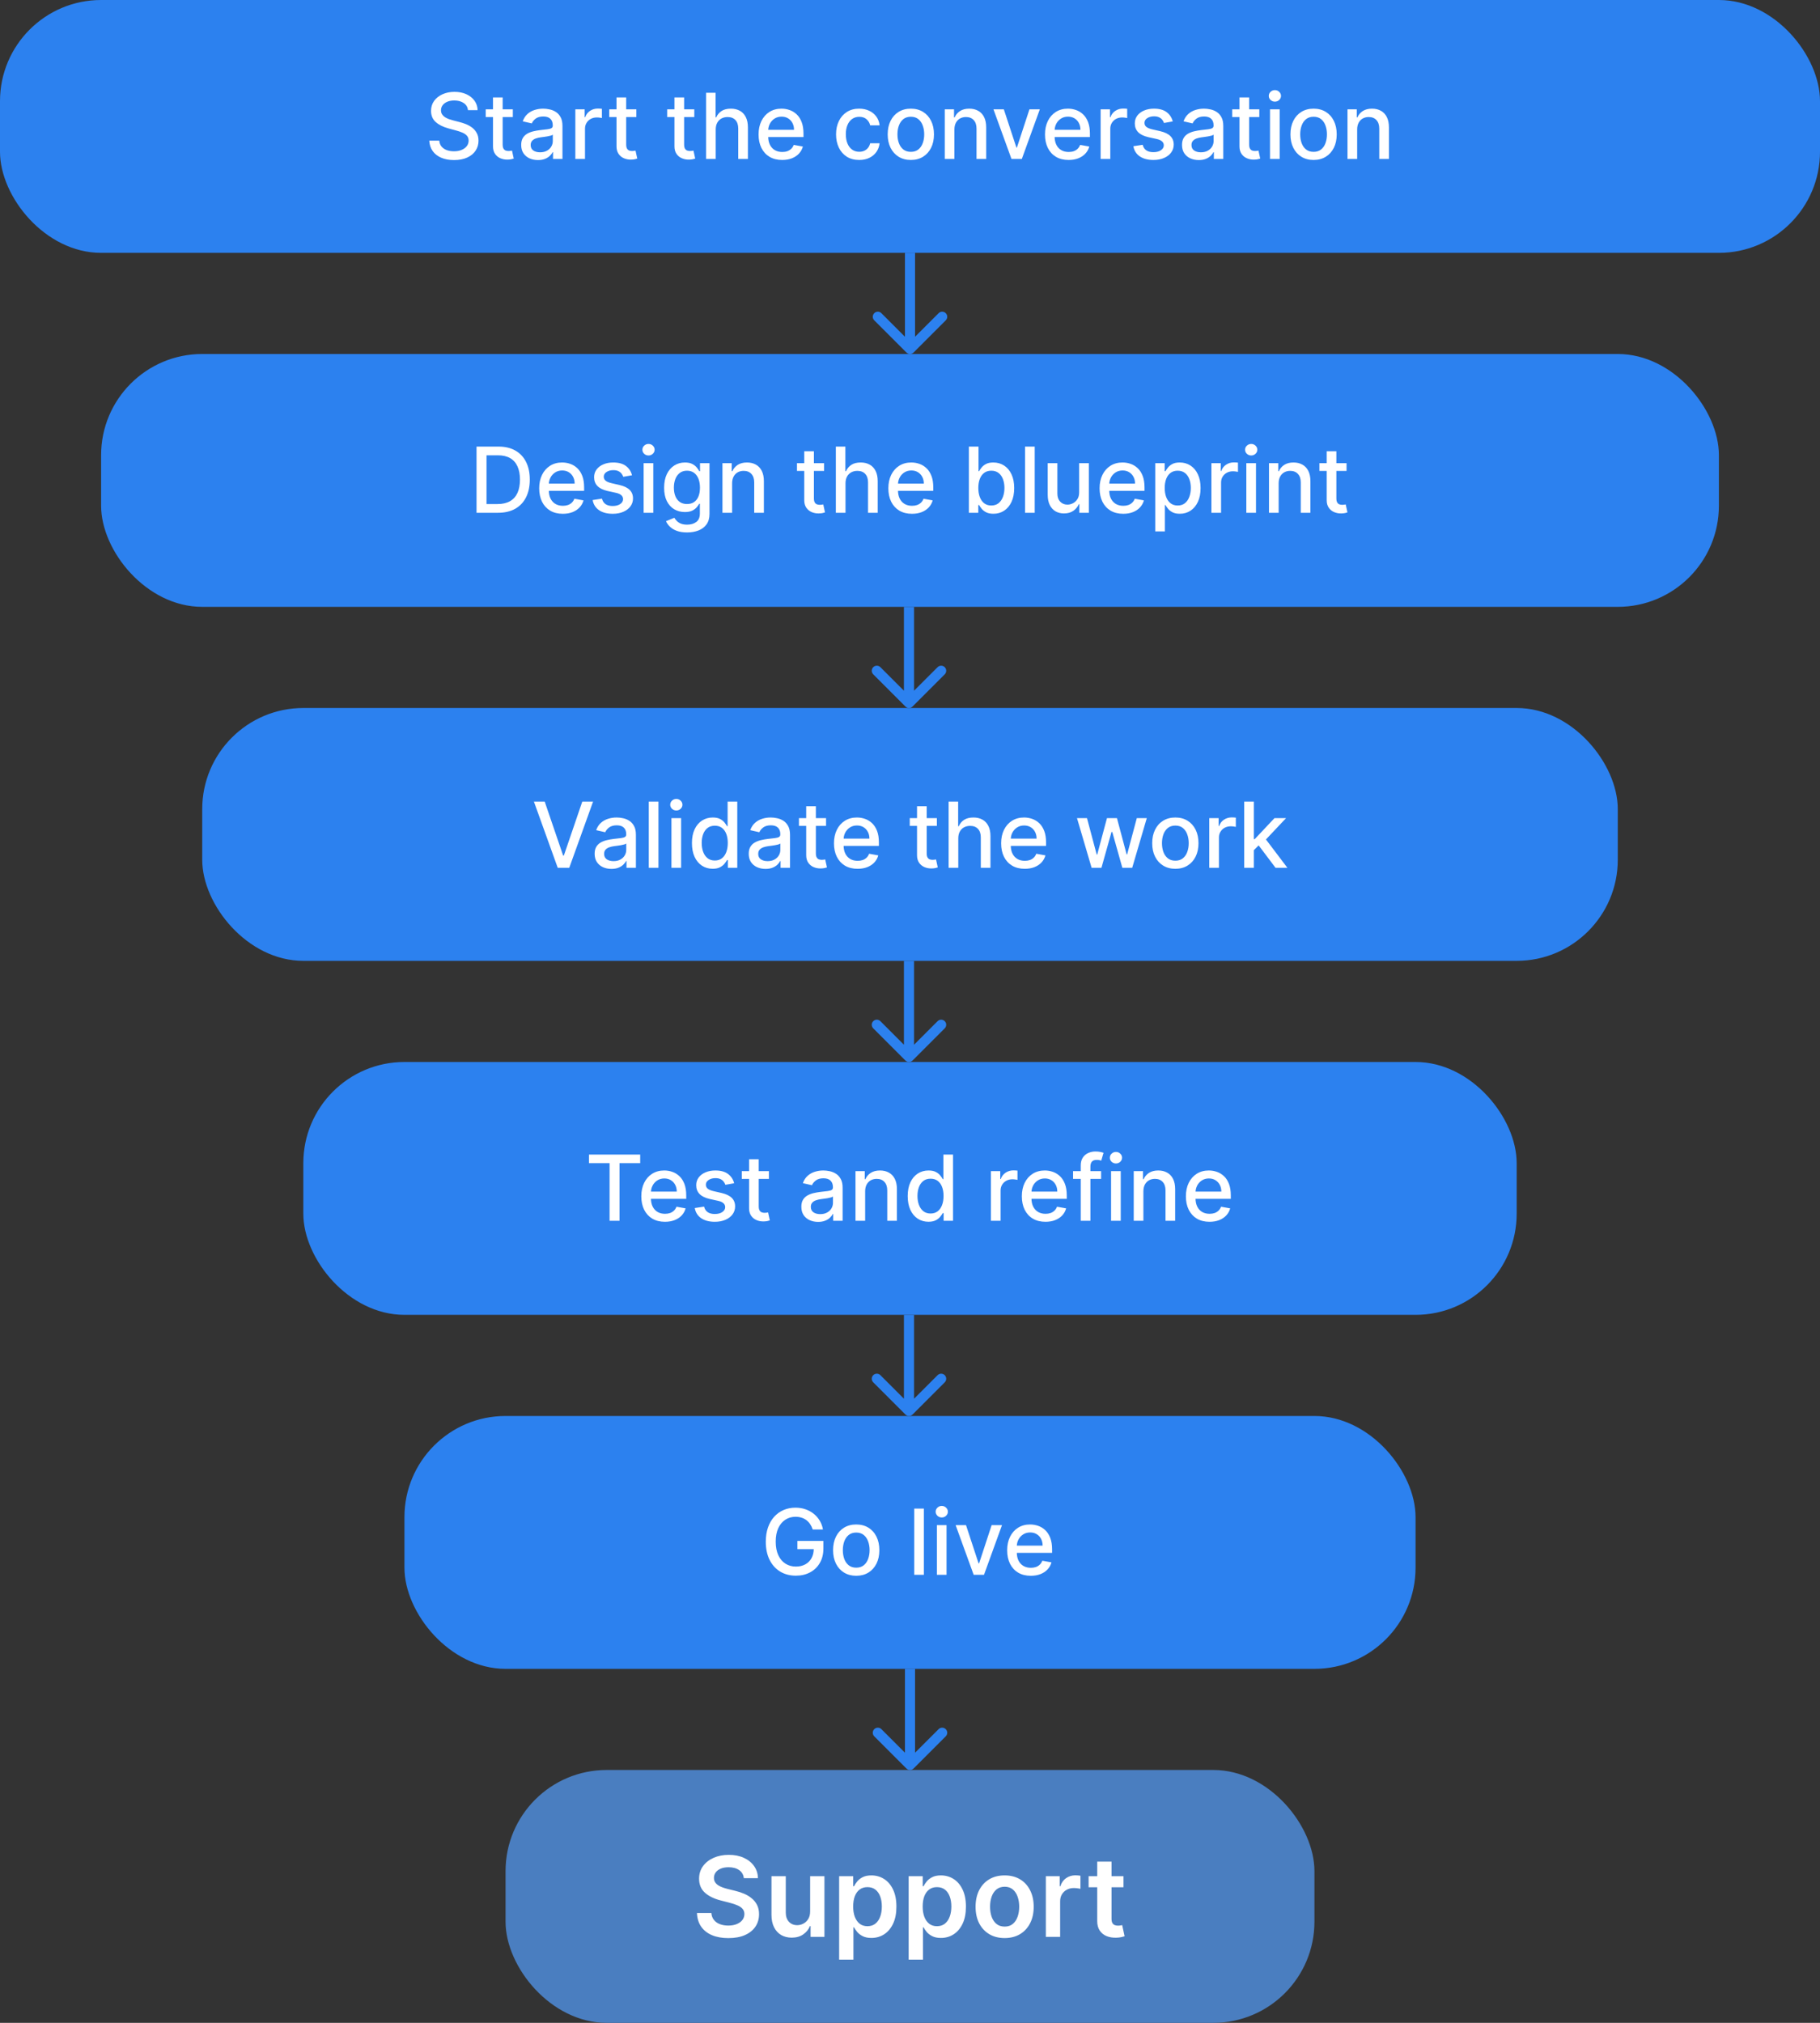
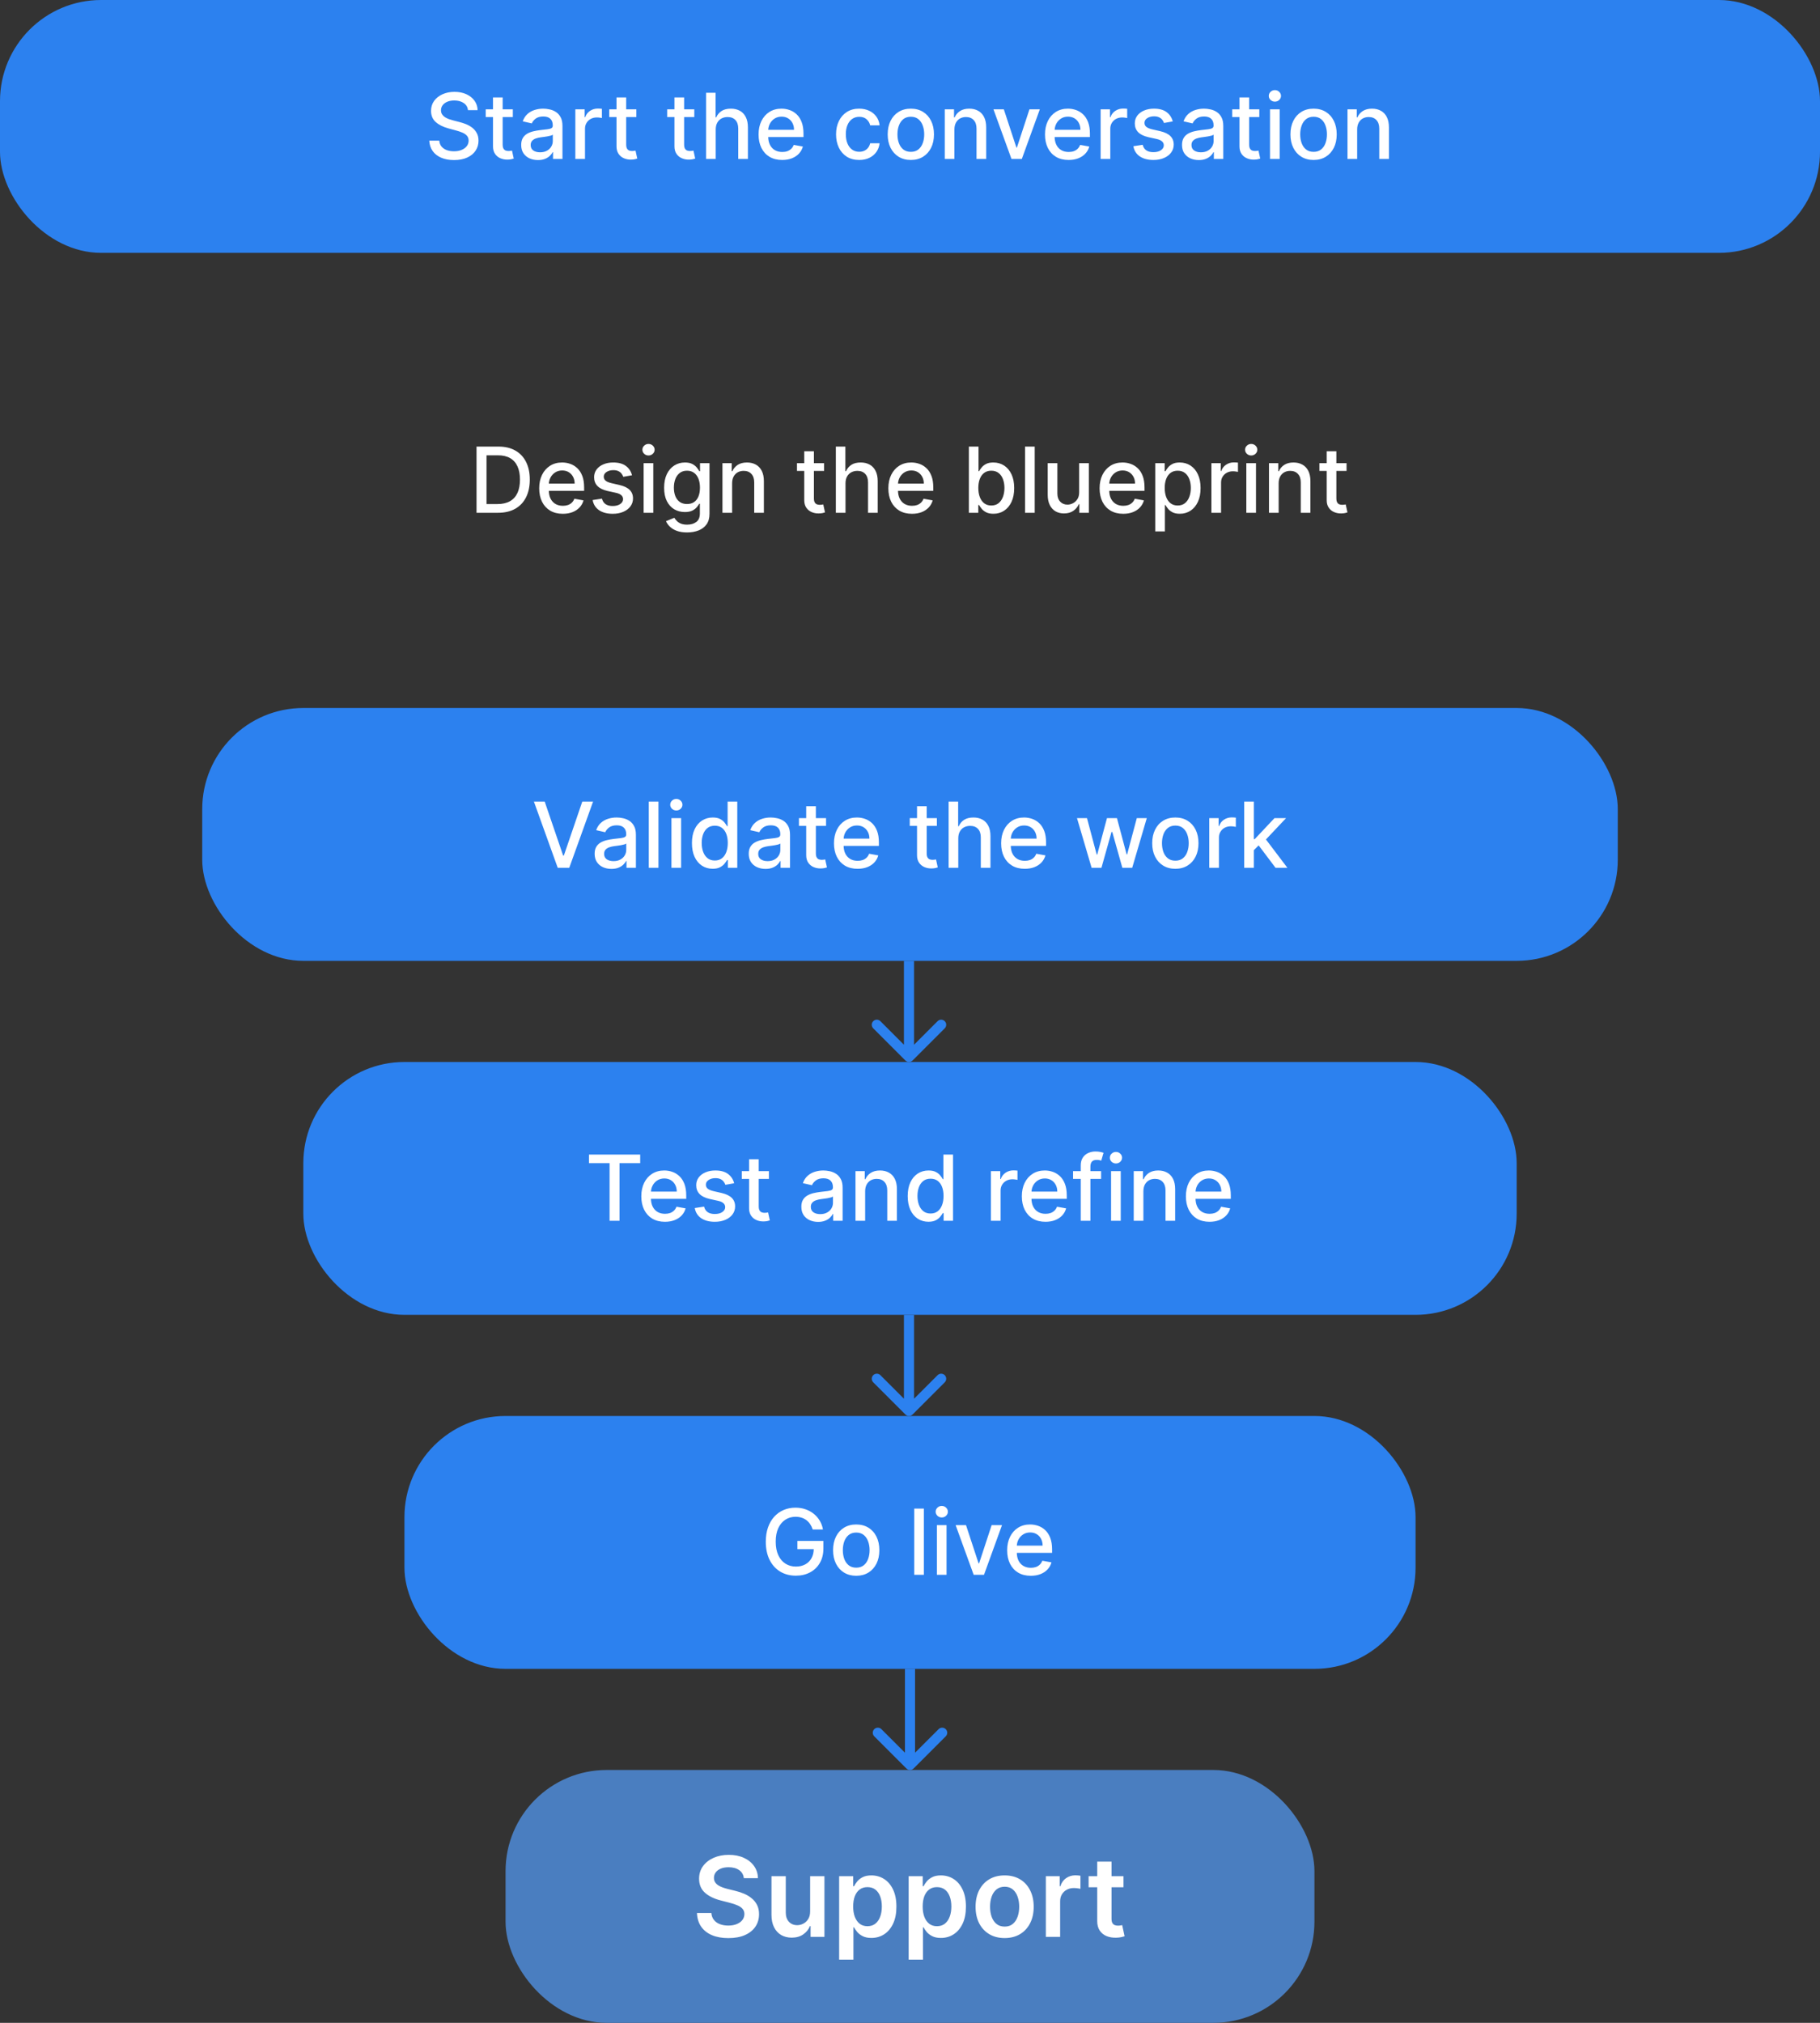
<svg xmlns="http://www.w3.org/2000/svg" width="1800" height="2000" viewBox="0 0 1800 2000" fill="none">
  <rect x="0" y="0" width="1800" height="2000" fill="#333333" stroke="none" />
  <rect width="1800" height="250" rx="100" fill="#2C81EF" />
  <path d="M462.832 108.907C462.491 105.881 461.085 103.537 458.613 101.875C456.142 100.192 453.031 99.35 449.281 99.35C446.596 99.35 444.274 99.777 442.313 100.629C440.353 101.46 438.83 102.61 437.743 104.081C436.678 105.529 436.145 107.181 436.145 109.034C436.145 110.59 436.507 111.932 437.232 113.061C437.978 114.191 438.947 115.139 440.14 115.906C441.355 116.652 442.654 117.28 444.039 117.792C445.424 118.282 446.756 118.686 448.034 119.006L454.426 120.668C456.514 121.179 458.656 121.872 460.85 122.745C463.045 123.619 465.08 124.769 466.955 126.197C468.83 127.625 470.343 129.393 471.493 131.502C472.665 133.612 473.251 136.137 473.251 139.077C473.251 142.784 472.292 146.076 470.375 148.953C468.478 151.829 465.719 154.098 462.097 155.76C458.496 157.422 454.139 158.253 449.025 158.253C444.125 158.253 439.884 157.475 436.305 155.92C432.725 154.365 429.924 152.159 427.899 149.304C425.875 146.428 424.757 143.019 424.544 139.077H434.451C434.643 141.442 435.41 143.413 436.752 144.99C438.116 146.545 439.853 147.706 441.962 148.473C444.093 149.219 446.426 149.592 448.961 149.592C451.752 149.592 454.235 149.155 456.408 148.282C458.603 147.387 460.328 146.151 461.585 144.574C462.843 142.976 463.471 141.112 463.471 138.981C463.471 137.042 462.917 135.455 461.809 134.219C460.723 132.983 459.242 131.961 457.367 131.151C455.513 130.341 453.414 129.627 451.071 129.01L443.336 126.9C438.095 125.473 433.94 123.374 430.872 120.604C427.825 117.834 426.301 114.169 426.301 109.61C426.301 105.838 427.324 102.546 429.37 99.734C431.415 96.921 434.185 94.737 437.679 93.182C441.174 91.605 445.115 90.817 449.504 90.817C453.936 90.817 457.846 91.595 461.234 93.15C464.643 94.706 467.328 96.847 469.288 99.574C471.248 102.28 472.271 105.391 472.356 108.907H462.832ZM507.201 108.076V115.746H480.386V108.076H507.201ZM487.577 96.314H497.133V142.752C497.133 144.606 497.41 146.002 497.964 146.939C498.518 147.855 499.232 148.484 500.106 148.825C501 149.144 501.97 149.304 503.014 149.304C503.781 149.304 504.452 149.251 505.027 149.144C505.603 149.038 506.05 148.953 506.37 148.889L508.096 156.783C507.542 156.996 506.753 157.209 505.731 157.422C504.708 157.657 503.429 157.784 501.895 157.806C499.381 157.848 497.037 157.401 494.864 156.463C492.691 155.526 490.933 154.077 489.591 152.117C488.248 150.157 487.577 147.696 487.577 144.734V96.314ZM532.058 158.253C528.947 158.253 526.134 157.678 523.62 156.527C521.106 155.355 519.114 153.662 517.644 151.446C516.195 149.23 515.47 146.513 515.47 143.296C515.47 140.526 516.003 138.246 517.068 136.456C518.134 134.667 519.572 133.25 521.383 132.206C523.194 131.162 525.218 130.373 527.455 129.841C529.693 129.308 531.973 128.903 534.295 128.626C537.235 128.285 539.622 128.008 541.454 127.795C543.286 127.561 544.618 127.188 545.449 126.676C546.28 126.165 546.696 125.334 546.696 124.184V123.96C546.696 121.169 545.907 119.006 544.33 117.472C542.775 115.938 540.453 115.171 537.363 115.171C534.146 115.171 531.61 115.885 529.757 117.312C527.924 118.718 526.656 120.284 525.953 122.01L516.973 119.965C518.038 116.982 519.593 114.574 521.639 112.742C523.705 110.888 526.081 109.546 528.766 108.715C531.451 107.863 534.274 107.436 537.235 107.436C539.196 107.436 541.273 107.671 543.468 108.14C545.683 108.587 547.75 109.418 549.668 110.632C551.607 111.847 553.194 113.583 554.43 115.842C555.666 118.079 556.284 120.988 556.284 124.567V157.167H546.951V150.455H546.568C545.95 151.691 545.023 152.905 543.787 154.098C542.551 155.292 540.964 156.282 539.025 157.071C537.086 157.859 534.764 158.253 532.058 158.253ZM534.135 150.583C536.777 150.583 539.036 150.061 540.911 149.017C542.807 147.973 544.245 146.609 545.225 144.926C546.227 143.221 546.728 141.399 546.728 139.461V133.132C546.387 133.473 545.726 133.793 544.746 134.091C543.787 134.368 542.69 134.613 541.454 134.826C540.218 135.018 539.014 135.199 537.843 135.37C536.671 135.519 535.691 135.647 534.902 135.753C533.049 135.988 531.355 136.382 529.821 136.936C528.308 137.49 527.093 138.289 526.177 139.333C525.282 140.355 524.835 141.719 524.835 143.424C524.835 145.789 525.708 147.578 527.455 148.793C529.203 149.986 531.429 150.583 534.135 150.583ZM569.012 157.167V108.076H578.248V115.874H578.76C579.655 113.232 581.231 111.154 583.49 109.642C585.77 108.108 588.348 107.341 591.224 107.341C591.821 107.341 592.524 107.362 593.334 107.404C594.164 107.447 594.814 107.5 595.283 107.564V116.705C594.9 116.598 594.218 116.481 593.238 116.353C592.258 116.204 591.277 116.13 590.297 116.13C588.039 116.13 586.025 116.609 584.257 117.568C582.51 118.505 581.125 119.816 580.102 121.499C579.079 123.161 578.568 125.057 578.568 127.188V157.167H569.012ZM629.369 108.076V115.746H602.554V108.076H629.369ZM609.745 96.314H619.301V142.752C619.301 144.606 619.578 146.002 620.132 146.939C620.686 147.855 621.4 148.484 622.273 148.825C623.168 149.144 624.138 149.304 625.182 149.304C625.949 149.304 626.62 149.251 627.195 149.144C627.771 149.038 628.218 148.953 628.538 148.889L630.264 156.783C629.71 156.996 628.921 157.209 627.898 157.422C626.876 157.657 625.597 157.784 624.063 157.806C621.549 157.848 619.205 157.401 617.032 156.463C614.859 155.526 613.101 154.077 611.759 152.117C610.416 150.157 609.745 147.696 609.745 144.734V96.314ZM686.673 108.076V115.746H659.859V108.076H686.673ZM667.05 96.314H676.606V142.752C676.606 144.606 676.883 146.002 677.437 146.939C677.991 147.855 678.705 148.484 679.578 148.825C680.473 149.144 681.443 149.304 682.487 149.304C683.254 149.304 683.925 149.251 684.5 149.144C685.075 149.038 685.523 148.953 685.842 148.889L687.568 156.783C687.014 156.996 686.226 157.209 685.203 157.422C684.18 157.657 682.902 157.784 681.368 157.806C678.854 157.848 676.51 157.401 674.337 156.463C672.163 155.526 670.406 154.077 669.063 152.117C667.721 150.157 667.05 147.696 667.05 144.734V96.314ZM707.855 128.019V157.167H698.299V91.712H707.727V116.066H708.334C709.485 113.424 711.243 111.325 713.608 109.769C715.973 108.214 719.062 107.436 722.876 107.436C726.243 107.436 729.183 108.129 731.697 109.514C734.233 110.899 736.193 112.966 737.578 115.714C738.984 118.441 739.687 121.85 739.687 125.941V157.167H730.131V127.092C730.131 123.491 729.204 120.7 727.351 118.718C725.497 116.716 722.919 115.714 719.616 115.714C717.358 115.714 715.334 116.193 713.544 117.152C711.775 118.111 710.38 119.517 709.357 121.371C708.356 123.203 707.855 125.419 707.855 128.019ZM773.597 158.157C768.761 158.157 764.595 157.124 761.101 155.057C757.628 152.969 754.943 150.039 753.047 146.268C751.172 142.475 750.234 138.033 750.234 132.941C750.234 127.912 751.172 123.48 753.047 119.645C754.943 115.81 757.585 112.816 760.973 110.664C764.382 108.512 768.366 107.436 772.926 107.436C775.696 107.436 778.381 107.894 780.98 108.811C783.579 109.727 785.913 111.165 787.979 113.125C790.046 115.086 791.676 117.632 792.869 120.764C794.062 123.875 794.659 127.657 794.659 132.11V135.497H755.636V128.338H785.295C785.295 125.824 784.783 123.598 783.761 121.659C782.738 119.698 781.3 118.154 779.446 117.024C777.614 115.895 775.462 115.331 772.99 115.331C770.305 115.331 767.962 115.991 765.959 117.312C763.977 118.612 762.443 120.316 761.356 122.426C760.291 124.514 759.758 126.783 759.758 129.233V134.826C759.758 138.108 760.334 140.899 761.484 143.2C762.656 145.501 764.286 147.259 766.374 148.473C768.462 149.667 770.902 150.263 773.693 150.263C775.504 150.263 777.155 150.007 778.647 149.496C780.138 148.963 781.427 148.175 782.514 147.131C783.601 146.087 784.432 144.798 785.007 143.264L794.052 144.894C793.327 147.557 792.028 149.89 790.153 151.893C788.299 153.875 785.966 155.419 783.153 156.527C780.362 157.614 777.177 158.157 773.597 158.157ZM849.758 158.157C845.007 158.157 840.916 157.081 837.486 154.929C834.077 152.756 831.456 149.762 829.623 145.948C827.791 142.135 826.875 137.767 826.875 132.845C826.875 127.859 827.812 123.459 829.687 119.645C831.562 115.81 834.204 112.816 837.614 110.664C841.023 108.512 845.039 107.436 849.663 107.436C853.391 107.436 856.715 108.129 859.634 109.514C862.553 110.877 864.908 112.795 866.697 115.267C868.508 117.738 869.584 120.625 869.925 123.928H860.625C860.114 121.627 858.942 119.645 857.109 117.983C855.298 116.321 852.869 115.49 849.822 115.49C847.159 115.49 844.826 116.193 842.823 117.6C840.841 118.985 839.297 120.966 838.189 123.544C837.081 126.101 836.527 129.127 836.527 132.621C836.527 136.201 837.07 139.29 838.157 141.89C839.243 144.489 840.778 146.502 842.759 147.93C844.762 149.358 847.116 150.071 849.822 150.071C851.633 150.071 853.274 149.741 854.744 149.081C856.236 148.399 857.482 147.429 858.484 146.172C859.506 144.915 860.22 143.402 860.625 141.634H869.925C869.584 144.809 868.551 147.642 866.825 150.135C865.099 152.628 862.788 154.588 859.89 156.016C857.013 157.443 853.636 158.157 849.758 158.157ZM900.823 158.157C896.221 158.157 892.204 157.103 888.774 154.993C885.343 152.884 882.68 149.933 880.784 146.14C878.887 142.348 877.939 137.916 877.939 132.845C877.939 127.752 878.887 123.299 880.784 119.485C882.68 115.671 885.343 112.71 888.774 110.6C892.204 108.491 896.221 107.436 900.823 107.436C905.425 107.436 909.441 108.491 912.872 110.6C916.302 112.71 918.966 115.671 920.862 119.485C922.758 123.299 923.706 127.752 923.706 132.845C923.706 137.916 922.758 142.348 920.862 146.14C918.966 149.933 916.302 152.884 912.872 154.993C909.441 157.103 905.425 158.157 900.823 158.157ZM900.855 150.135C903.838 150.135 906.309 149.347 908.27 147.77C910.23 146.193 911.679 144.095 912.616 141.474C913.575 138.853 914.054 135.966 914.054 132.813C914.054 129.681 913.575 126.804 912.616 124.184C911.679 121.542 910.23 119.421 908.27 117.823C906.309 116.225 903.838 115.426 900.855 115.426C897.851 115.426 895.358 116.225 893.376 117.823C891.416 119.421 889.956 121.542 888.998 124.184C888.06 126.804 887.591 129.681 887.591 132.813C887.591 135.966 888.06 138.853 888.998 141.474C889.956 144.095 891.416 146.193 893.376 147.77C895.358 149.347 897.851 150.135 900.855 150.135ZM943.929 128.019V157.167H934.373V108.076H943.546V116.066H944.153C945.282 113.466 947.051 111.378 949.458 109.801C951.887 108.225 954.945 107.436 958.631 107.436C961.976 107.436 964.906 108.14 967.42 109.546C969.934 110.931 971.884 112.997 973.269 115.746C974.654 118.495 975.346 121.893 975.346 125.941V157.167H965.79V127.092C965.79 123.534 964.863 120.753 963.009 118.75C961.156 116.726 958.61 115.714 955.371 115.714C953.155 115.714 951.184 116.193 949.458 117.152C947.754 118.111 946.401 119.517 945.399 121.371C944.419 123.203 943.929 125.419 943.929 128.019ZM1028.4 108.076L1010.6 157.167H1000.37L982.537 108.076H992.796L1005.23 145.853H1005.74L1018.14 108.076H1028.4ZM1056.87 158.157C1052.03 158.157 1047.87 157.124 1044.37 155.057C1040.9 152.969 1038.21 150.039 1036.32 146.268C1034.44 142.475 1033.51 138.033 1033.51 132.941C1033.51 127.912 1034.44 123.48 1036.32 119.645C1038.21 115.81 1040.86 112.816 1044.24 110.664C1047.65 108.512 1051.64 107.436 1056.2 107.436C1058.97 107.436 1061.65 107.894 1064.25 108.811C1066.85 109.727 1069.18 111.165 1071.25 113.125C1073.32 115.086 1074.95 117.632 1076.14 120.764C1077.33 123.875 1077.93 127.657 1077.93 132.11V135.497H1038.91V128.338H1068.57C1068.57 125.824 1068.05 123.598 1067.03 121.659C1066.01 119.698 1064.57 118.154 1062.72 117.024C1060.88 115.895 1058.73 115.331 1056.26 115.331C1053.58 115.331 1051.23 115.991 1049.23 117.312C1047.25 118.612 1045.71 120.316 1044.63 122.426C1043.56 124.514 1043.03 126.783 1043.03 129.233V134.826C1043.03 138.108 1043.61 140.899 1044.76 143.2C1045.93 145.501 1047.56 147.259 1049.65 148.473C1051.73 149.667 1054.17 150.263 1056.96 150.263C1058.78 150.263 1060.43 150.007 1061.92 149.496C1063.41 148.963 1064.7 148.175 1065.79 147.131C1066.87 146.087 1067.7 144.798 1068.28 143.264L1077.32 144.894C1076.6 147.557 1075.3 149.89 1073.42 151.893C1071.57 153.875 1069.24 155.419 1066.42 156.527C1063.63 157.614 1060.45 158.157 1056.87 158.157ZM1088.53 157.167V108.076H1097.77V115.874H1098.28C1099.18 113.232 1100.75 111.154 1103.01 109.642C1105.29 108.108 1107.87 107.341 1110.75 107.341C1111.34 107.341 1112.05 107.362 1112.85 107.404C1113.69 107.447 1114.34 107.5 1114.8 107.564V116.705C1114.42 116.598 1113.74 116.481 1112.76 116.353C1111.78 116.204 1110.8 116.13 1109.82 116.13C1107.56 116.13 1105.55 116.609 1103.78 117.568C1102.03 118.505 1100.65 119.816 1099.62 121.499C1098.6 123.161 1098.09 125.057 1098.09 127.188V157.167H1088.53ZM1159.86 120.061L1151.2 121.595C1150.84 120.487 1150.26 119.432 1149.47 118.431C1148.71 117.429 1147.66 116.609 1146.34 115.97C1145.02 115.331 1143.37 115.011 1141.39 115.011C1138.68 115.011 1136.42 115.618 1134.61 116.833C1132.8 118.026 1131.9 119.571 1131.9 121.467C1131.9 123.108 1132.5 124.429 1133.72 125.43C1134.93 126.431 1136.89 127.252 1139.6 127.891L1147.4 129.681C1151.91 130.725 1155.28 132.333 1157.5 134.507C1159.71 136.68 1160.82 139.503 1160.82 142.976C1160.82 145.917 1159.97 148.537 1158.26 150.838C1156.58 153.118 1154.22 154.908 1151.2 156.208C1148.2 157.507 1144.71 158.157 1140.75 158.157C1135.25 158.157 1130.77 156.985 1127.29 154.642C1123.82 152.277 1121.69 148.921 1120.9 144.574L1130.14 143.168C1130.71 145.576 1131.9 147.397 1133.69 148.633C1135.47 149.848 1137.81 150.455 1140.68 150.455C1143.82 150.455 1146.32 149.805 1148.2 148.505C1150.07 147.184 1151.01 145.576 1151.01 143.679C1151.01 142.145 1150.43 140.856 1149.28 139.812C1148.15 138.768 1146.42 137.98 1144.07 137.447L1135.76 135.625C1131.18 134.581 1127.79 132.919 1125.6 130.64C1123.43 128.36 1122.34 125.473 1122.34 121.978C1122.34 119.081 1123.15 116.545 1124.77 114.372C1126.39 112.198 1128.62 110.505 1131.48 109.29C1134.33 108.054 1137.61 107.436 1141.29 107.436C1146.6 107.436 1150.77 108.587 1153.82 110.888C1156.87 113.168 1158.88 116.225 1159.86 120.061ZM1185.61 158.253C1182.5 158.253 1179.69 157.678 1177.17 156.527C1174.66 155.355 1172.67 153.662 1171.2 151.446C1169.75 149.23 1169.03 146.513 1169.03 143.296C1169.03 140.526 1169.56 138.246 1170.62 136.456C1171.69 134.667 1173.13 133.25 1174.94 132.206C1176.75 131.162 1178.77 130.373 1181.01 129.841C1183.25 129.308 1185.53 128.903 1187.85 128.626C1190.79 128.285 1193.18 128.008 1195.01 127.795C1196.84 127.561 1198.17 127.188 1199 126.676C1199.83 126.165 1200.25 125.334 1200.25 124.184V123.96C1200.25 121.169 1199.46 119.006 1197.89 117.472C1196.33 115.938 1194.01 115.171 1190.92 115.171C1187.7 115.171 1185.17 115.885 1183.31 117.312C1181.48 118.718 1180.21 120.284 1179.51 122.01L1170.53 119.965C1171.59 116.982 1173.15 114.574 1175.19 112.742C1177.26 110.888 1179.64 109.546 1182.32 108.715C1185.01 107.863 1187.83 107.436 1190.79 107.436C1192.75 107.436 1194.83 107.671 1197.02 108.14C1199.24 108.587 1201.3 109.418 1203.22 110.632C1205.16 111.847 1206.75 113.583 1207.98 115.842C1209.22 118.079 1209.84 120.988 1209.84 124.567V157.167H1200.51V150.455H1200.12C1199.5 151.691 1198.58 152.905 1197.34 154.098C1196.11 155.292 1194.52 156.282 1192.58 157.071C1190.64 157.859 1188.32 158.253 1185.61 158.253ZM1187.69 150.583C1190.33 150.583 1192.59 150.061 1194.47 149.017C1196.36 147.973 1197.8 146.609 1198.78 144.926C1199.78 143.221 1200.28 141.399 1200.28 139.461V133.132C1199.94 133.473 1199.28 133.793 1198.3 134.091C1197.34 134.368 1196.24 134.613 1195.01 134.826C1193.77 135.018 1192.57 135.199 1191.4 135.37C1190.23 135.519 1189.25 135.647 1188.46 135.753C1186.6 135.988 1184.91 136.382 1183.38 136.936C1181.86 137.49 1180.65 138.289 1179.73 139.333C1178.84 140.355 1178.39 141.719 1178.39 143.424C1178.39 145.789 1179.26 147.578 1181.01 148.793C1182.76 149.986 1184.98 150.583 1187.69 150.583ZM1245.48 108.076V115.746H1218.67V108.076H1245.48ZM1225.86 96.314H1235.41V142.752C1235.41 144.606 1235.69 146.002 1236.25 146.939C1236.8 147.855 1237.51 148.484 1238.39 148.825C1239.28 149.144 1240.25 149.304 1241.3 149.304C1242.06 149.304 1242.73 149.251 1243.31 149.144C1243.88 149.038 1244.33 148.953 1244.65 148.889L1246.38 156.783C1245.82 156.996 1245.03 157.209 1244.01 157.422C1242.99 157.657 1241.71 157.784 1240.18 157.806C1237.66 157.848 1235.32 157.401 1233.15 156.463C1230.97 155.526 1229.21 154.077 1227.87 152.117C1226.53 150.157 1225.86 147.696 1225.86 144.734V96.314ZM1256.05 157.167V108.076H1265.61V157.167H1256.05ZM1260.88 100.501C1259.22 100.501 1257.79 99.947 1256.6 98.839C1255.42 97.71 1254.84 96.368 1254.84 94.812C1254.84 93.235 1255.42 91.893 1256.6 90.785C1257.79 89.656 1259.22 89.091 1260.88 89.091C1262.54 89.091 1263.96 89.656 1265.13 90.785C1266.32 91.893 1266.92 93.235 1266.92 94.812C1266.92 96.368 1266.32 97.71 1265.13 98.839C1263.96 99.947 1262.54 100.501 1260.88 100.501ZM1299.14 158.157C1294.54 158.157 1290.52 157.103 1287.09 154.993C1283.66 152.884 1281 149.933 1279.1 146.14C1277.21 142.348 1276.26 137.916 1276.26 132.845C1276.26 127.752 1277.21 123.299 1279.1 119.485C1281 115.671 1283.66 112.71 1287.09 110.6C1290.52 108.491 1294.54 107.436 1299.14 107.436C1303.75 107.436 1307.76 108.491 1311.19 110.6C1314.62 112.71 1317.29 115.671 1319.18 119.485C1321.08 123.299 1322.03 127.752 1322.03 132.845C1322.03 137.916 1321.08 142.348 1319.18 146.14C1317.29 149.933 1314.62 152.884 1311.19 154.993C1307.76 157.103 1303.75 158.157 1299.14 158.157ZM1299.18 150.135C1302.16 150.135 1304.63 149.347 1306.59 147.77C1308.55 146.193 1310 144.095 1310.94 141.474C1311.9 138.853 1312.37 135.966 1312.37 132.813C1312.37 129.681 1311.9 126.804 1310.94 124.184C1310 121.542 1308.55 119.421 1306.59 117.823C1304.63 116.225 1302.16 115.426 1299.18 115.426C1296.17 115.426 1293.68 116.225 1291.7 117.823C1289.74 119.421 1288.28 121.542 1287.32 124.184C1286.38 126.804 1285.91 129.681 1285.91 132.813C1285.91 135.966 1286.38 138.853 1287.32 141.474C1288.28 144.095 1289.74 146.193 1291.7 147.77C1293.68 149.347 1296.17 150.135 1299.18 150.135ZM1342.25 128.019V157.167H1332.69V108.076H1341.87V116.066H1342.47C1343.6 113.466 1345.37 111.378 1347.78 109.801C1350.21 108.225 1353.27 107.436 1356.95 107.436C1360.3 107.436 1363.23 108.14 1365.74 109.546C1368.25 110.931 1370.2 112.997 1371.59 115.746C1372.97 118.495 1373.67 121.893 1373.67 125.941V157.167H1364.11V127.092C1364.11 123.534 1363.18 120.753 1361.33 118.75C1359.48 116.726 1356.93 115.714 1353.69 115.714C1351.48 115.714 1349.5 116.193 1347.78 117.152C1346.07 118.111 1344.72 119.517 1343.72 121.371C1342.74 123.203 1342.25 125.419 1342.25 128.019Z" fill="white" />
  <rect x="200" y="700" width="1400" height="250" rx="100" fill="#2C81EF" />
  <path d="M538.718 792.545L556.935 845.855H557.67L575.887 792.545H586.562L563.007 858H551.598L528.043 792.545H538.718ZM604.699 859.087C601.589 859.087 598.776 858.511 596.262 857.361C593.748 856.189 591.756 854.495 590.285 852.279C588.837 850.063 588.112 847.347 588.112 844.129C588.112 841.359 588.645 839.08 589.71 837.29C590.775 835.5 592.214 834.083 594.025 833.039C595.836 831.995 597.86 831.207 600.097 830.674C602.334 830.141 604.614 829.737 606.937 829.46C609.877 829.119 612.263 828.842 614.096 828.629C615.928 828.394 617.26 828.021 618.091 827.51C618.922 826.999 619.337 826.168 619.337 825.017V824.793C619.337 822.002 618.549 819.839 616.972 818.305C615.417 816.771 613.094 816.004 610.005 816.004C606.788 816.004 604.252 816.718 602.398 818.146C600.566 819.552 599.298 821.118 598.595 822.844L589.614 820.798C590.68 817.815 592.235 815.408 594.28 813.575C596.347 811.722 598.723 810.379 601.408 809.548C604.092 808.696 606.915 808.27 609.877 808.27C611.837 808.27 613.915 808.504 616.109 808.973C618.325 809.42 620.392 810.251 622.31 811.466C624.248 812.68 625.836 814.417 627.072 816.675C628.307 818.913 628.925 821.821 628.925 825.401V858H619.593V851.288H619.209C618.592 852.524 617.665 853.739 616.429 854.932C615.193 856.125 613.606 857.116 611.667 857.904C609.728 858.692 607.405 859.087 604.699 859.087ZM606.777 851.416C609.419 851.416 611.677 850.894 613.552 849.85C615.449 848.806 616.887 847.442 617.867 845.759C618.869 844.055 619.369 842.233 619.369 840.294V833.966C619.028 834.307 618.368 834.626 617.388 834.925C616.429 835.202 615.332 835.447 614.096 835.66C612.86 835.852 611.656 836.033 610.484 836.203C609.312 836.352 608.332 836.48 607.544 836.587C605.69 836.821 603.996 837.215 602.462 837.769C600.949 838.323 599.735 839.122 598.819 840.166C597.924 841.189 597.476 842.553 597.476 844.257C597.476 846.622 598.35 848.412 600.097 849.626C601.844 850.82 604.071 851.416 606.777 851.416ZM651.21 792.545V858H641.653V792.545H651.21ZM664.066 858V808.909H673.622V858H664.066ZM668.892 801.335C667.23 801.335 665.802 800.781 664.609 799.673C663.437 798.543 662.851 797.201 662.851 795.646C662.851 794.069 663.437 792.727 664.609 791.619C665.802 790.489 667.23 789.925 668.892 789.925C670.554 789.925 671.97 790.489 673.142 791.619C674.335 792.727 674.932 794.069 674.932 795.646C674.932 797.201 674.335 798.543 673.142 799.673C671.97 800.781 670.554 801.335 668.892 801.335ZM704.855 858.959C700.892 858.959 697.355 857.947 694.244 855.923C691.155 853.877 688.726 850.969 686.957 847.197C685.21 843.405 684.336 838.856 684.336 833.55C684.336 828.245 685.221 823.707 686.989 819.935C688.779 816.164 691.229 813.277 694.34 811.274C697.451 809.271 700.977 808.27 704.919 808.27C707.966 808.27 710.416 808.781 712.27 809.804C714.145 810.805 715.593 811.977 716.616 813.32C717.66 814.662 718.47 815.844 719.045 816.867H719.62V792.545H729.177V858H719.844V850.362H719.045C718.47 851.406 717.639 852.599 716.552 853.941C715.487 855.283 714.017 856.455 712.142 857.457C710.267 858.458 707.838 858.959 704.855 858.959ZM706.964 850.809C709.713 850.809 712.035 850.085 713.932 848.636C715.849 847.165 717.298 845.131 718.278 842.531C719.28 839.932 719.78 836.906 719.78 833.455C719.78 830.045 719.29 827.062 718.31 824.506C717.33 821.949 715.892 819.957 713.995 818.529C712.099 817.102 709.755 816.388 706.964 816.388C704.088 816.388 701.691 817.134 699.773 818.625C697.856 820.116 696.407 822.151 695.427 824.729C694.468 827.308 693.988 830.216 693.988 833.455C693.988 836.736 694.478 839.687 695.459 842.308C696.439 844.928 697.888 847.006 699.805 848.54C701.744 850.053 704.13 850.809 706.964 850.809ZM757.102 859.087C753.991 859.087 751.179 858.511 748.664 857.361C746.15 856.189 744.158 854.495 742.688 852.279C741.239 850.063 740.514 847.347 740.514 844.129C740.514 841.359 741.047 839.08 742.112 837.29C743.178 835.5 744.616 834.083 746.427 833.039C748.238 831.995 750.262 831.207 752.5 830.674C754.737 830.141 757.017 829.737 759.339 829.46C762.279 829.119 764.666 828.842 766.498 828.629C768.331 828.394 769.662 828.021 770.493 827.51C771.324 826.999 771.74 826.168 771.74 825.017V824.793C771.74 822.002 770.951 819.839 769.375 818.305C767.819 816.771 765.497 816.004 762.407 816.004C759.19 816.004 756.654 816.718 754.801 818.146C752.968 819.552 751.701 821.118 750.997 822.844L742.017 820.798C743.082 817.815 744.637 815.408 746.683 813.575C748.75 811.722 751.125 810.379 753.81 809.548C756.495 808.696 759.318 808.27 762.279 808.27C764.24 808.27 766.317 808.504 768.512 808.973C770.728 809.42 772.794 810.251 774.712 811.466C776.651 812.68 778.238 814.417 779.474 816.675C780.71 818.913 781.328 821.821 781.328 825.401V858H771.995V851.288H771.612C770.994 852.524 770.067 853.739 768.831 854.932C767.595 856.125 766.008 857.116 764.069 857.904C762.13 858.692 759.808 859.087 757.102 859.087ZM759.179 851.416C761.821 851.416 764.08 850.894 765.955 849.85C767.851 848.806 769.289 847.442 770.269 845.759C771.271 844.055 771.772 842.233 771.772 840.294V833.966C771.431 834.307 770.77 834.626 769.79 834.925C768.831 835.202 767.734 835.447 766.498 835.66C765.262 835.852 764.059 836.033 762.887 836.203C761.715 836.352 760.735 836.48 759.946 836.587C758.093 836.821 756.399 837.215 754.865 837.769C753.352 838.323 752.137 839.122 751.221 840.166C750.326 841.189 749.879 842.553 749.879 844.257C749.879 846.622 750.752 848.412 752.5 849.626C754.247 850.82 756.473 851.416 759.179 851.416ZM816.971 808.909V816.58H790.157V808.909H816.971ZM797.348 797.148H806.904V843.586C806.904 845.44 807.181 846.835 807.735 847.773C808.289 848.689 809.003 849.317 809.876 849.658C810.771 849.978 811.741 850.138 812.785 850.138C813.552 850.138 814.223 850.085 814.798 849.978C815.373 849.871 815.821 849.786 816.14 849.722L817.866 857.616C817.312 857.83 816.524 858.043 815.501 858.256C814.478 858.49 813.2 858.618 811.666 858.639C809.152 858.682 806.808 858.234 804.635 857.297C802.461 856.359 800.704 854.911 799.361 852.95C798.019 850.99 797.348 848.529 797.348 845.567V797.148ZM848.172 858.991C843.336 858.991 839.17 857.957 835.676 855.891C832.203 853.803 829.518 850.873 827.622 847.102C825.747 843.309 824.81 838.866 824.81 833.774C824.81 828.746 825.747 824.314 827.622 820.479C829.518 816.643 832.16 813.65 835.548 811.498C838.957 809.346 842.942 808.27 847.501 808.27C850.271 808.27 852.956 808.728 855.555 809.644C858.155 810.56 860.488 811.999 862.555 813.959C864.621 815.919 866.251 818.465 867.445 821.597C868.638 824.708 869.234 828.49 869.234 832.943V836.331H830.211V829.172H859.87C859.87 826.658 859.359 824.431 858.336 822.492C857.313 820.532 855.875 818.987 854.021 817.858C852.189 816.729 850.037 816.164 847.565 816.164C844.881 816.164 842.537 816.825 840.534 818.146C838.552 819.445 837.018 821.15 835.932 823.259C834.866 825.347 834.334 827.616 834.334 830.067V835.66C834.334 838.941 834.909 841.732 836.06 844.033C837.231 846.335 838.861 848.092 840.949 849.307C843.038 850.5 845.477 851.097 848.268 851.097C850.079 851.097 851.731 850.841 853.222 850.33C854.714 849.797 856.003 849.009 857.089 847.964C858.176 846.92 859.007 845.631 859.582 844.097L868.627 845.727C867.903 848.391 866.603 850.724 864.728 852.727C862.874 854.708 860.541 856.253 857.729 857.361C854.937 858.447 851.752 858.991 848.172 858.991ZM926.571 808.909V816.58H899.756V808.909H926.571ZM906.947 797.148H916.503V843.586C916.503 845.44 916.78 846.835 917.334 847.773C917.888 848.689 918.602 849.317 919.476 849.658C920.371 849.978 921.34 850.138 922.384 850.138C923.151 850.138 923.822 850.085 924.398 849.978C924.973 849.871 925.42 849.786 925.74 849.722L927.466 857.616C926.912 857.83 926.123 858.043 925.101 858.256C924.078 858.49 922.8 858.618 921.266 858.639C918.751 858.682 916.408 858.234 914.234 857.297C912.061 856.359 910.303 854.911 908.961 852.95C907.619 850.99 906.947 848.529 906.947 845.567V797.148ZM947.753 828.852V858H938.196V792.545H947.625V816.899H948.232C949.383 814.257 951.14 812.158 953.505 810.603C955.87 809.048 958.96 808.27 962.774 808.27C966.14 808.27 969.081 808.962 971.595 810.347C974.13 811.732 976.091 813.799 977.476 816.548C978.882 819.275 979.585 822.684 979.585 826.775V858H970.029V827.925C970.029 824.325 969.102 821.533 967.248 819.552C965.395 817.549 962.816 816.548 959.514 816.548C957.255 816.548 955.231 817.027 953.441 817.986C951.673 818.945 950.277 820.351 949.255 822.205C948.253 824.037 947.753 826.253 947.753 828.852ZM1013.49 858.991C1008.66 858.991 1004.49 857.957 1001 855.891C997.525 853.803 994.841 850.873 992.944 847.102C991.069 843.309 990.132 838.866 990.132 833.774C990.132 828.746 991.069 824.314 992.944 820.479C994.841 816.643 997.483 813.65 1000.87 811.498C1004.28 809.346 1008.26 808.27 1012.82 808.27C1015.59 808.27 1018.28 808.728 1020.88 809.644C1023.48 810.56 1025.81 811.999 1027.88 813.959C1029.94 815.919 1031.57 818.465 1032.77 821.597C1033.96 824.708 1034.56 828.49 1034.56 832.943V836.331H995.533V829.172H1025.19C1025.19 826.658 1024.68 824.431 1023.66 822.492C1022.64 820.532 1021.2 818.987 1019.34 817.858C1017.51 816.729 1015.36 816.164 1012.89 816.164C1010.2 816.164 1007.86 816.825 1005.86 818.146C1003.87 819.445 1002.34 821.15 1001.25 823.259C1000.19 825.347 999.656 827.616 999.656 830.067V835.66C999.656 838.941 1000.23 841.732 1001.38 844.033C1002.55 846.335 1004.18 848.092 1006.27 849.307C1008.36 850.5 1010.8 851.097 1013.59 851.097C1015.4 851.097 1017.05 850.841 1018.54 850.33C1020.04 849.797 1021.33 849.009 1022.41 847.964C1023.5 846.92 1024.33 845.631 1024.9 844.097L1033.95 845.727C1033.22 848.391 1031.93 850.724 1030.05 852.727C1028.2 854.708 1025.86 856.253 1023.05 857.361C1020.26 858.447 1017.07 858.991 1013.49 858.991ZM1079.62 858L1065.17 808.909H1075.05L1084.67 844.96H1085.15L1094.8 808.909H1104.68L1114.27 844.8H1114.74L1124.3 808.909H1134.18L1119.76 858H1110.01L1100.04 822.556H1099.31L1089.34 858H1079.62ZM1162.43 858.991C1157.83 858.991 1153.81 857.936 1150.38 855.827C1146.95 853.717 1144.29 850.766 1142.39 846.974C1140.49 843.181 1139.55 838.749 1139.55 833.678C1139.55 828.586 1140.49 824.133 1142.39 820.319C1144.29 816.505 1146.95 813.543 1150.38 811.434C1153.81 809.325 1157.83 808.27 1162.43 808.27C1167.03 808.27 1171.05 809.325 1174.48 811.434C1177.91 813.543 1180.57 816.505 1182.47 820.319C1184.36 824.133 1185.31 828.586 1185.31 833.678C1185.31 838.749 1184.36 843.181 1182.47 846.974C1180.57 850.766 1177.91 853.717 1174.48 855.827C1171.05 857.936 1167.03 858.991 1162.43 858.991ZM1162.46 850.969C1165.44 850.969 1167.92 850.18 1169.88 848.604C1171.84 847.027 1173.29 844.928 1174.22 842.308C1175.18 839.687 1175.66 836.8 1175.66 833.646C1175.66 830.514 1175.18 827.638 1174.22 825.017C1173.29 822.375 1171.84 820.255 1169.88 818.657C1167.92 817.059 1165.44 816.26 1162.46 816.26C1159.46 816.26 1156.96 817.059 1154.98 818.657C1153.02 820.255 1151.56 822.375 1150.6 825.017C1149.67 827.638 1149.2 830.514 1149.2 833.646C1149.2 836.8 1149.67 839.687 1150.6 842.308C1151.56 844.928 1153.02 847.027 1154.98 848.604C1156.96 850.18 1159.46 850.969 1162.46 850.969ZM1195.98 858V808.909H1205.22V816.707H1205.73C1206.62 814.065 1208.2 811.988 1210.46 810.475C1212.74 808.941 1215.32 808.174 1218.19 808.174C1218.79 808.174 1219.49 808.195 1220.3 808.238C1221.13 808.281 1221.78 808.334 1222.25 808.398V817.538C1221.87 817.432 1221.19 817.315 1220.21 817.187C1219.23 817.038 1218.25 816.963 1217.27 816.963C1215.01 816.963 1212.99 817.442 1211.22 818.401C1209.48 819.339 1208.09 820.649 1207.07 822.332C1206.05 823.994 1205.54 825.891 1205.54 828.021V858H1195.98ZM1239.31 841.349L1239.25 829.683H1240.91L1260.47 808.909H1271.91L1249.6 832.56H1248.1L1239.31 841.349ZM1230.52 858V792.545H1240.08V858H1230.52ZM1261.52 858L1243.94 834.669L1250.53 827.989L1273.25 858H1261.52Z" fill="white" />
  <rect x="400" y="1400" width="1000" height="250" rx="100" fill="#2C81EF" />
  <path d="M803.782 1512.22C803.164 1510.28 802.333 1508.55 801.289 1507.01C800.266 1505.46 799.041 1504.14 797.614 1503.05C796.186 1501.94 794.556 1501.1 792.724 1500.53C790.913 1499.95 788.92 1499.66 786.747 1499.66C783.061 1499.66 779.737 1500.61 776.775 1502.51C773.814 1504.4 771.47 1507.18 769.744 1510.85C768.04 1514.49 767.187 1518.96 767.187 1524.24C767.187 1529.55 768.05 1534.03 769.776 1537.7C771.502 1541.36 773.867 1544.14 776.871 1546.04C779.876 1547.93 783.295 1548.88 787.131 1548.88C790.689 1548.88 793.789 1548.16 796.431 1546.71C799.094 1545.26 801.15 1543.21 802.599 1540.57C804.07 1537.91 804.805 1534.78 804.805 1531.18L807.361 1531.66H788.633V1523.51H814.361V1530.95C814.361 1536.45 813.189 1541.22 810.845 1545.27C808.523 1549.3 805.305 1552.41 801.193 1554.6C797.102 1556.8 792.415 1557.89 787.131 1557.89C781.207 1557.89 776.008 1556.53 771.534 1553.8C767.081 1551.08 763.608 1547.21 761.115 1542.2C758.622 1537.17 757.376 1531.21 757.376 1524.3C757.376 1519.08 758.1 1514.4 759.549 1510.24C760.998 1506.09 763.033 1502.56 765.653 1499.66C768.295 1496.74 771.396 1494.52 774.954 1492.98C778.533 1491.43 782.443 1490.65 786.683 1490.65C790.22 1490.65 793.512 1491.17 796.559 1492.22C799.627 1493.26 802.354 1494.74 804.741 1496.66C807.148 1498.58 809.141 1500.86 810.717 1503.5C812.294 1506.12 813.359 1509.03 813.913 1512.22H803.782ZM846.808 1557.99C842.206 1557.99 838.19 1556.94 834.759 1554.83C831.329 1552.72 828.666 1549.77 826.769 1545.97C824.873 1542.18 823.925 1537.75 823.925 1532.68C823.925 1527.59 824.873 1523.13 826.769 1519.32C828.666 1515.5 831.329 1512.54 834.759 1510.43C838.19 1508.32 842.206 1507.27 846.808 1507.27C851.411 1507.27 855.427 1508.32 858.857 1510.43C862.288 1512.54 864.951 1515.5 866.847 1519.32C868.744 1523.13 869.692 1527.59 869.692 1532.68C869.692 1537.75 868.744 1542.18 866.847 1545.97C864.951 1549.77 862.288 1552.72 858.857 1554.83C855.427 1556.94 851.411 1557.99 846.808 1557.99ZM846.84 1549.97C849.823 1549.97 852.295 1549.18 854.255 1547.6C856.215 1546.03 857.664 1543.93 858.602 1541.31C859.56 1538.69 860.04 1535.8 860.04 1532.65C860.04 1529.51 859.56 1526.64 858.602 1524.02C857.664 1521.37 856.215 1519.25 854.255 1517.66C852.295 1516.06 849.823 1515.26 846.84 1515.26C843.836 1515.26 841.343 1516.06 839.362 1517.66C837.401 1519.25 835.942 1521.37 834.983 1524.02C834.046 1526.64 833.577 1529.51 833.577 1532.65C833.577 1535.8 834.046 1538.69 834.983 1541.31C835.942 1543.93 837.401 1546.03 839.362 1547.6C841.343 1549.18 843.836 1549.97 846.84 1549.97ZM913.733 1491.55V1557H904.177V1491.55H913.733ZM926.589 1557V1507.91H936.145V1557H926.589ZM931.415 1500.33C929.753 1500.33 928.326 1499.78 927.132 1498.67C925.96 1497.54 925.375 1496.2 925.375 1494.65C925.375 1493.07 925.96 1491.73 927.132 1490.62C928.326 1489.49 929.753 1488.92 931.415 1488.92C933.077 1488.92 934.494 1489.49 935.666 1490.62C936.859 1491.73 937.456 1493.07 937.456 1494.65C937.456 1496.2 936.859 1497.54 935.666 1498.67C934.494 1499.78 933.077 1500.33 931.415 1500.33ZM990.997 1507.91L973.195 1557H962.968L945.134 1507.91H955.393L967.826 1545.69H968.337L980.738 1507.91H990.997ZM1019.47 1557.99C1014.63 1557.99 1010.46 1556.96 1006.97 1554.89C1003.5 1552.8 1000.81 1549.87 998.915 1546.1C997.04 1542.31 996.103 1537.87 996.103 1532.77C996.103 1527.75 997.04 1523.31 998.915 1519.48C1000.81 1515.64 1003.45 1512.65 1006.84 1510.5C1010.25 1508.35 1014.23 1507.27 1018.79 1507.27C1021.56 1507.27 1024.25 1507.73 1026.85 1508.64C1029.45 1509.56 1031.78 1511 1033.85 1512.96C1035.91 1514.92 1037.54 1517.47 1038.74 1520.6C1039.93 1523.71 1040.53 1527.49 1040.53 1531.94V1535.33H1001.5V1528.17H1031.16C1031.16 1525.66 1030.65 1523.43 1029.63 1521.49C1028.61 1519.53 1027.17 1517.99 1025.31 1516.86C1023.48 1515.73 1021.33 1515.16 1018.86 1515.16C1016.17 1515.16 1013.83 1515.82 1011.83 1517.15C1009.85 1518.45 1008.31 1520.15 1007.22 1522.26C1006.16 1524.35 1005.63 1526.62 1005.63 1529.07V1534.66C1005.63 1537.94 1006.2 1540.73 1007.35 1543.03C1008.52 1545.33 1010.15 1547.09 1012.24 1548.31C1014.33 1549.5 1016.77 1550.1 1019.56 1550.1C1021.37 1550.1 1023.02 1549.84 1024.52 1549.33C1026.01 1548.8 1027.3 1548.01 1028.38 1546.96C1029.47 1545.92 1030.3 1544.63 1030.88 1543.1L1039.92 1544.73C1039.2 1547.39 1037.9 1549.72 1036.02 1551.73C1034.17 1553.71 1031.83 1555.25 1029.02 1556.36C1026.23 1557.45 1023.05 1557.99 1019.47 1557.99Z" fill="white" />
-   <rect x="100" y="350" width="1600" height="250" rx="100" fill="#2C81EF" />
  <path d="M492.487 507H471.297V441.545H493.158C499.572 441.545 505.079 442.856 509.682 445.477C514.284 448.076 517.81 451.815 520.261 456.695C522.732 461.553 523.968 467.38 523.968 474.177C523.968 480.995 522.722 486.854 520.229 491.755C517.757 496.656 514.177 500.427 509.49 503.069C504.802 505.69 499.135 507 492.487 507ZM481.173 498.371H491.944C496.93 498.371 501.074 497.433 504.376 495.558C507.679 493.662 510.15 490.924 511.791 487.344C513.432 483.744 514.252 479.354 514.252 474.177C514.252 469.042 513.432 464.685 511.791 461.105C510.172 457.526 507.753 454.809 504.536 452.955C501.319 451.102 497.324 450.175 492.551 450.175H481.173V498.371ZM556.639 507.991C551.803 507.991 547.637 506.957 544.143 504.891C540.67 502.803 537.985 499.873 536.089 496.102C534.214 492.309 533.276 487.866 533.276 482.774C533.276 477.746 534.214 473.314 536.089 469.479C537.985 465.643 540.627 462.65 544.015 460.498C547.424 458.346 551.408 457.27 555.968 457.27C558.738 457.27 561.423 457.728 564.022 458.644C566.622 459.56 568.955 460.999 571.021 462.959C573.088 464.919 574.718 467.465 575.911 470.597C577.104 473.708 577.701 477.49 577.701 481.943V485.331H538.678V478.172H568.337C568.337 475.658 567.825 473.431 566.803 471.492C565.78 469.532 564.342 467.987 562.488 466.858C560.656 465.729 558.504 465.164 556.032 465.164C553.347 465.164 551.004 465.825 549.001 467.146C547.019 468.445 545.485 470.15 544.399 472.259C543.333 474.347 542.801 476.616 542.801 479.067V484.66C542.801 487.941 543.376 490.732 544.526 493.033C545.698 495.335 547.328 497.092 549.416 498.307C551.504 499.5 553.944 500.097 556.735 500.097C558.546 500.097 560.198 499.841 561.689 499.33C563.18 498.797 564.47 498.009 565.556 496.964C566.643 495.92 567.474 494.631 568.049 493.097L577.094 494.727C576.369 497.391 575.07 499.724 573.195 501.727C571.341 503.708 569.008 505.253 566.195 506.361C563.404 507.447 560.219 507.991 556.639 507.991ZM625.09 469.894L616.429 471.428C616.067 470.32 615.491 469.266 614.703 468.264C613.936 467.263 612.892 466.442 611.571 465.803C610.25 465.164 608.599 464.844 606.617 464.844C603.911 464.844 601.653 465.452 599.842 466.666C598.03 467.859 597.125 469.404 597.125 471.3C597.125 472.941 597.732 474.262 598.947 475.263C600.161 476.265 602.121 477.085 604.827 477.724L612.626 479.514C617.143 480.558 620.509 482.167 622.725 484.34C624.941 486.513 626.049 489.337 626.049 492.81C626.049 495.75 625.197 498.371 623.492 500.672C621.809 502.952 619.454 504.741 616.429 506.041C613.425 507.341 609.941 507.991 605.978 507.991C600.481 507.991 595.996 506.819 592.523 504.475C589.05 502.11 586.919 498.754 586.131 494.408L595.367 493.001C595.942 495.409 597.125 497.231 598.915 498.467C600.704 499.681 603.038 500.288 605.914 500.288C609.046 500.288 611.55 499.638 613.425 498.339C615.3 497.018 616.237 495.409 616.237 493.513C616.237 491.979 615.662 490.69 614.511 489.646C613.382 488.602 611.646 487.813 609.302 487.281L600.992 485.459C596.411 484.415 593.023 482.753 590.829 480.473C588.655 478.193 587.569 475.306 587.569 471.812C587.569 468.914 588.378 466.379 589.998 464.205C591.617 462.032 593.854 460.338 596.709 459.124C599.565 457.888 602.835 457.27 606.521 457.27C611.827 457.27 616.003 458.42 619.05 460.722C622.097 463.001 624.11 466.059 625.09 469.894ZM636.556 507V457.909H646.112V507H636.556ZM641.382 450.335C639.72 450.335 638.292 449.781 637.099 448.673C635.927 447.543 635.341 446.201 635.341 444.646C635.341 443.069 635.927 441.727 637.099 440.619C638.292 439.489 639.72 438.925 641.382 438.925C643.044 438.925 644.461 439.489 645.633 440.619C646.826 441.727 647.422 443.069 647.422 444.646C647.422 446.201 646.826 447.543 645.633 448.673C644.461 449.781 643.044 450.335 641.382 450.335ZM679.55 526.432C675.651 526.432 672.295 525.92 669.483 524.898C666.692 523.875 664.412 522.522 662.643 520.839C660.875 519.156 659.554 517.313 658.68 515.31L666.894 511.922C667.469 512.859 668.236 513.85 669.195 514.894C670.175 515.96 671.496 516.865 673.158 517.611C674.842 518.357 677.004 518.729 679.646 518.729C683.268 518.729 686.262 517.845 688.627 516.077C690.992 514.33 692.175 511.538 692.175 507.703V498.051H691.567C690.992 499.095 690.161 500.256 689.074 501.535C688.009 502.813 686.539 503.921 684.664 504.859C682.789 505.796 680.349 506.265 677.345 506.265C673.467 506.265 669.973 505.359 666.862 503.548C663.773 501.716 661.322 499.021 659.511 495.462C657.722 491.883 656.827 487.483 656.827 482.263C656.827 477.043 657.711 472.568 659.479 468.839C661.269 465.111 663.719 462.256 666.83 460.274C669.941 458.271 673.467 457.27 677.409 457.27C680.456 457.27 682.917 457.781 684.792 458.804C686.667 459.805 688.126 460.977 689.17 462.32C690.236 463.662 691.056 464.844 691.631 465.867H692.334V457.909H701.699V508.087C701.699 512.305 700.719 515.768 698.758 518.474C696.798 521.18 694.146 523.183 690.8 524.482C687.476 525.782 683.726 526.432 679.55 526.432ZM679.454 498.339C682.203 498.339 684.525 497.7 686.422 496.421C688.339 495.121 689.788 493.268 690.768 490.86C691.77 488.431 692.271 485.523 692.271 482.135C692.271 478.832 691.78 475.924 690.8 473.41C689.82 470.896 688.382 468.935 686.486 467.529C684.589 466.102 682.246 465.388 679.454 465.388C676.578 465.388 674.181 466.134 672.263 467.625C670.346 469.095 668.897 471.098 667.917 473.634C666.958 476.169 666.479 479.003 666.479 482.135C666.479 485.352 666.969 488.175 667.949 490.604C668.929 493.033 670.378 494.93 672.295 496.293C674.234 497.657 676.621 498.339 679.454 498.339ZM724.071 477.852V507H714.515V457.909H723.687V465.899H724.295C725.424 463.3 727.192 461.212 729.6 459.635C732.029 458.058 735.087 457.27 738.773 457.27C742.118 457.27 745.047 457.973 747.562 459.379C750.076 460.764 752.025 462.831 753.41 465.58C754.795 468.328 755.488 471.727 755.488 475.775V507H745.932V476.925C745.932 473.367 745.005 470.587 743.151 468.584C741.297 466.56 738.751 465.548 735.513 465.548C733.297 465.548 731.326 466.027 729.6 466.986C727.896 467.945 726.543 469.351 725.541 471.205C724.561 473.037 724.071 475.253 724.071 477.852ZM815.038 457.909V465.58H788.223V457.909H815.038ZM795.414 446.148H804.97V492.586C804.97 494.44 805.247 495.835 805.801 496.773C806.355 497.689 807.069 498.317 807.943 498.658C808.837 498.978 809.807 499.138 810.851 499.138C811.618 499.138 812.289 499.085 812.864 498.978C813.44 498.871 813.887 498.786 814.207 498.722L815.933 506.616C815.379 506.83 814.59 507.043 813.568 507.256C812.545 507.49 811.266 507.618 809.732 507.639C807.218 507.682 804.874 507.234 802.701 506.297C800.528 505.359 798.77 503.911 797.428 501.95C796.085 499.99 795.414 497.529 795.414 494.567V446.148ZM836.219 477.852V507H826.663V441.545H836.092V465.899H836.699C837.849 463.257 839.607 461.158 841.972 459.603C844.337 458.048 847.427 457.27 851.241 457.27C854.607 457.27 857.547 457.962 860.062 459.347C862.597 460.732 864.557 462.799 865.942 465.548C867.349 468.275 868.052 471.684 868.052 475.775V507H858.496V476.925C858.496 473.325 857.569 470.533 855.715 468.552C853.861 466.549 851.283 465.548 847.981 465.548C845.722 465.548 843.698 466.027 841.908 466.986C840.14 467.945 838.744 469.351 837.722 471.205C836.72 473.037 836.219 475.253 836.219 477.852ZM901.962 507.991C897.125 507.991 892.959 506.957 889.465 504.891C885.992 502.803 883.307 499.873 881.411 496.102C879.536 492.309 878.599 487.866 878.599 482.774C878.599 477.746 879.536 473.314 881.411 469.479C883.307 465.643 885.949 462.65 889.337 460.498C892.746 458.346 896.731 457.27 901.29 457.27C904.06 457.27 906.745 457.728 909.344 458.644C911.944 459.56 914.277 460.999 916.344 462.959C918.41 464.919 920.04 467.465 921.234 470.597C922.427 473.708 923.023 477.49 923.023 481.943V485.331H884V478.172H913.659C913.659 475.658 913.148 473.431 912.125 471.492C911.102 469.532 909.664 467.987 907.81 466.858C905.978 465.729 903.826 465.164 901.354 465.164C898.67 465.164 896.326 465.825 894.323 467.146C892.342 468.445 890.807 470.15 889.721 472.259C888.655 474.347 888.123 476.616 888.123 479.067V484.66C888.123 487.941 888.698 490.732 889.849 493.033C891.021 495.335 892.65 497.092 894.739 498.307C896.827 499.5 899.266 500.097 902.057 500.097C903.869 500.097 905.52 499.841 907.011 499.33C908.503 498.797 909.792 498.009 910.878 496.964C911.965 495.92 912.796 494.631 913.371 493.097L922.416 494.727C921.692 497.391 920.392 499.724 918.517 501.727C916.663 503.708 914.33 505.253 911.518 506.361C908.726 507.447 905.541 507.991 901.962 507.991ZM958.212 507V441.545H967.768V465.867H968.343C968.897 464.844 969.696 463.662 970.74 462.32C971.784 460.977 973.233 459.805 975.087 458.804C976.94 457.781 979.391 457.27 982.437 457.27C986.4 457.27 989.937 458.271 993.048 460.274C996.159 462.277 998.599 465.164 1000.37 468.935C1002.16 472.707 1003.05 477.245 1003.05 482.55C1003.05 487.856 1002.17 492.405 1000.4 496.197C998.631 499.969 996.202 502.877 993.112 504.923C990.023 506.947 986.496 507.959 982.533 507.959C979.55 507.959 977.111 507.458 975.214 506.457C973.339 505.455 971.869 504.283 970.804 502.941C969.739 501.599 968.918 500.406 968.343 499.362H967.544V507H958.212ZM967.576 482.455C967.576 485.906 968.077 488.932 969.078 491.531C970.079 494.131 971.528 496.165 973.425 497.636C975.321 499.085 977.643 499.809 980.392 499.809C983.247 499.809 985.633 499.053 987.551 497.54C989.469 496.006 990.918 493.928 991.898 491.308C992.899 488.687 993.4 485.736 993.4 482.455C993.4 479.216 992.91 476.308 991.93 473.729C990.971 471.151 989.522 469.116 987.583 467.625C985.665 466.134 983.268 465.388 980.392 465.388C977.622 465.388 975.278 466.102 973.361 467.529C971.464 468.957 970.026 470.949 969.046 473.506C968.066 476.062 967.576 479.045 967.576 482.455ZM1023.34 441.545V507H1013.78V441.545H1023.34ZM1067.29 486.641V457.909H1076.88V507H1067.48V498.499H1066.97C1065.84 501.119 1064.03 503.303 1061.54 505.05C1059.07 506.776 1055.99 507.639 1052.3 507.639C1049.15 507.639 1046.36 506.947 1043.93 505.562C1041.52 504.156 1039.62 502.078 1038.24 499.33C1036.88 496.581 1036.19 493.183 1036.19 489.134V457.909H1045.75V487.984C1045.75 491.329 1046.68 493.992 1048.53 495.974C1050.38 497.955 1052.79 498.946 1055.75 498.946C1057.54 498.946 1059.32 498.499 1061.09 497.604C1062.88 496.709 1064.36 495.356 1065.53 493.545C1066.73 491.734 1067.31 489.433 1067.29 486.641ZM1110.88 507.991C1106.04 507.991 1101.88 506.957 1098.38 504.891C1094.91 502.803 1092.22 499.873 1090.33 496.102C1088.45 492.309 1087.51 487.866 1087.51 482.774C1087.51 477.746 1088.45 473.314 1090.33 469.479C1092.22 465.643 1094.87 462.65 1098.25 460.498C1101.66 458.346 1105.65 457.27 1110.21 457.27C1112.98 457.27 1115.66 457.728 1118.26 458.644C1120.86 459.56 1123.19 460.999 1125.26 462.959C1127.33 464.919 1128.96 467.465 1130.15 470.597C1131.34 473.708 1131.94 477.49 1131.94 481.943V485.331H1092.92V478.172H1122.58C1122.58 475.658 1122.06 473.431 1121.04 471.492C1120.02 469.532 1118.58 467.987 1116.73 466.858C1114.89 465.729 1112.74 465.164 1110.27 465.164C1107.59 465.164 1105.24 465.825 1103.24 467.146C1101.26 468.445 1099.72 470.15 1098.64 472.259C1097.57 474.347 1097.04 476.616 1097.04 479.067V484.66C1097.04 487.941 1097.61 490.732 1098.76 493.033C1099.94 495.335 1101.57 497.092 1103.65 498.307C1105.74 499.5 1108.18 500.097 1110.97 500.097C1112.78 500.097 1114.44 499.841 1115.93 499.33C1117.42 498.797 1118.71 498.009 1119.79 496.964C1120.88 495.92 1121.71 494.631 1122.29 493.097L1131.33 494.727C1130.61 497.391 1129.31 499.724 1127.43 501.727C1125.58 503.708 1123.25 505.253 1120.43 506.361C1117.64 507.447 1114.46 507.991 1110.88 507.991ZM1142.54 525.409V457.909H1151.87V465.867H1152.67C1153.23 464.844 1154.03 463.662 1155.07 462.32C1156.11 460.977 1157.56 459.805 1159.42 458.804C1161.27 457.781 1163.72 457.27 1166.77 457.27C1170.73 457.27 1174.27 458.271 1177.38 460.274C1180.49 462.277 1182.93 465.164 1184.7 468.935C1186.49 472.707 1187.38 477.245 1187.38 482.55C1187.38 487.856 1186.5 492.405 1184.73 496.197C1182.96 499.969 1180.53 502.877 1177.44 504.923C1174.35 506.947 1170.83 507.959 1166.86 507.959C1163.88 507.959 1161.44 507.458 1159.55 506.457C1157.67 505.455 1156.2 504.283 1155.13 502.941C1154.07 501.599 1153.25 500.406 1152.67 499.362H1152.1V525.409H1142.54ZM1151.91 482.455C1151.91 485.906 1152.41 488.932 1153.41 491.531C1154.41 494.131 1155.86 496.165 1157.76 497.636C1159.65 499.085 1161.97 499.809 1164.72 499.809C1167.58 499.809 1169.96 499.053 1171.88 497.54C1173.8 496.006 1175.25 493.928 1176.23 491.308C1177.23 488.687 1177.73 485.736 1177.73 482.455C1177.73 479.216 1177.24 476.308 1176.26 473.729C1175.3 471.151 1173.85 469.116 1171.91 467.625C1170 466.134 1167.6 465.388 1164.72 465.388C1161.95 465.388 1159.61 466.102 1157.69 467.529C1155.8 468.957 1154.36 470.949 1153.38 473.506C1152.4 476.062 1151.91 479.045 1151.91 482.455ZM1198.09 507V457.909H1207.33V465.707H1207.84C1208.73 463.065 1210.31 460.988 1212.57 459.475C1214.85 457.941 1217.42 457.174 1220.3 457.174C1220.9 457.174 1221.6 457.195 1222.41 457.238C1223.24 457.281 1223.89 457.334 1224.36 457.398V466.538C1223.98 466.432 1223.3 466.315 1222.31 466.187C1221.33 466.038 1220.35 465.963 1219.37 465.963C1217.12 465.963 1215.1 466.442 1213.33 467.401C1211.59 468.339 1210.2 469.649 1209.18 471.332C1208.16 472.994 1207.65 474.891 1207.65 477.021V507H1198.09ZM1232.63 507V457.909H1242.19V507H1232.63ZM1237.46 450.335C1235.79 450.335 1234.37 449.781 1233.17 448.673C1232 447.543 1231.42 446.201 1231.42 444.646C1231.42 443.069 1232 441.727 1233.17 440.619C1234.37 439.489 1235.79 438.925 1237.46 438.925C1239.12 438.925 1240.53 439.489 1241.71 440.619C1242.9 441.727 1243.5 443.069 1243.5 444.646C1243.5 446.201 1242.9 447.543 1241.71 448.673C1240.53 449.781 1239.12 450.335 1237.46 450.335ZM1264.6 477.852V507H1255.04V457.909H1264.21V465.899H1264.82C1265.95 463.3 1267.72 461.212 1270.13 459.635C1272.56 458.058 1275.61 457.27 1279.3 457.27C1282.65 457.27 1285.57 457.973 1288.09 459.379C1290.6 460.764 1292.55 462.831 1293.94 465.58C1295.32 468.328 1296.02 471.727 1296.02 475.775V507H1286.46V476.925C1286.46 473.367 1285.53 470.587 1283.68 468.584C1281.82 466.56 1279.28 465.548 1276.04 465.548C1273.82 465.548 1271.85 466.027 1270.13 466.986C1268.42 467.945 1267.07 469.351 1266.07 471.205C1265.09 473.037 1264.6 475.253 1264.6 477.852ZM1331.75 457.909V465.58H1304.93V457.909H1331.75ZM1312.12 446.148H1321.68V492.586C1321.68 494.44 1321.96 495.835 1322.51 496.773C1323.06 497.689 1323.78 498.317 1324.65 498.658C1325.55 498.978 1326.52 499.138 1327.56 499.138C1328.33 499.138 1329 499.085 1329.57 498.978C1330.15 498.871 1330.6 498.786 1330.92 498.722L1332.64 506.616C1332.09 506.83 1331.3 507.043 1330.28 507.256C1329.25 507.49 1327.98 507.618 1326.44 507.639C1323.93 507.682 1321.58 507.234 1319.41 506.297C1317.24 505.359 1315.48 503.911 1314.14 501.95C1312.79 499.99 1312.12 497.529 1312.12 494.567V446.148Z" fill="white" />
  <rect x="300" y="1050" width="1200" height="250" rx="100" fill="#2C81EF" />
  <path d="M582.503 1150.05V1141.55H633.16V1150.05H612.737V1207H602.894V1150.05H582.503ZM657.626 1207.99C652.789 1207.99 648.623 1206.96 645.129 1204.89C641.656 1202.8 638.972 1199.87 637.075 1196.1C635.2 1192.31 634.263 1187.87 634.263 1182.77C634.263 1177.75 635.2 1173.31 637.075 1169.48C638.972 1165.64 641.614 1162.65 645.001 1160.5C648.41 1158.35 652.395 1157.27 656.954 1157.27C659.724 1157.27 662.409 1157.73 665.008 1158.64C667.608 1159.56 669.941 1161 672.008 1162.96C674.074 1164.92 675.704 1167.47 676.898 1170.6C678.091 1173.71 678.687 1177.49 678.687 1181.94V1185.33H639.664V1178.17H669.323C669.323 1175.66 668.812 1173.43 667.789 1171.49C666.766 1169.53 665.328 1167.99 663.474 1166.86C661.642 1165.73 659.49 1165.16 657.018 1165.16C654.334 1165.16 651.99 1165.82 649.987 1167.15C648.006 1168.45 646.472 1170.15 645.385 1172.26C644.32 1174.35 643.787 1176.62 643.787 1179.07V1184.66C643.787 1187.94 644.362 1190.73 645.513 1193.03C646.685 1195.33 648.315 1197.09 650.403 1198.31C652.491 1199.5 654.93 1200.1 657.722 1200.1C659.533 1200.1 661.184 1199.84 662.675 1199.33C664.167 1198.8 665.456 1198.01 666.543 1196.96C667.629 1195.92 668.46 1194.63 669.035 1193.1L678.08 1194.73C677.356 1197.39 676.056 1199.72 674.181 1201.73C672.327 1203.71 669.994 1205.25 667.182 1206.36C664.391 1207.45 661.205 1207.99 657.626 1207.99ZM726.076 1169.89L717.415 1171.43C717.053 1170.32 716.478 1169.27 715.689 1168.26C714.922 1167.26 713.878 1166.44 712.557 1165.8C711.236 1165.16 709.585 1164.84 707.603 1164.84C704.897 1164.84 702.639 1165.45 700.828 1166.67C699.017 1167.86 698.111 1169.4 698.111 1171.3C698.111 1172.94 698.718 1174.26 699.933 1175.26C701.147 1176.26 703.108 1177.09 705.814 1177.72L713.612 1179.51C718.129 1180.56 721.495 1182.17 723.711 1184.34C725.927 1186.51 727.035 1189.34 727.035 1192.81C727.035 1195.75 726.183 1198.37 724.478 1200.67C722.795 1202.95 720.441 1204.74 717.415 1206.04C714.411 1207.34 710.927 1207.99 706.964 1207.99C701.467 1207.99 696.982 1206.82 693.509 1204.48C690.036 1202.11 687.905 1198.75 687.117 1194.41L696.353 1193C696.929 1195.41 698.111 1197.23 699.901 1198.47C701.691 1199.68 704.024 1200.29 706.9 1200.29C710.032 1200.29 712.536 1199.64 714.411 1198.34C716.286 1197.02 717.223 1195.41 717.223 1193.51C717.223 1191.98 716.648 1190.69 715.498 1189.65C714.368 1188.6 712.632 1187.81 710.288 1187.28L701.978 1185.46C697.397 1184.41 694.01 1182.75 691.815 1180.47C689.642 1178.19 688.555 1175.31 688.555 1171.81C688.555 1168.91 689.365 1166.38 690.984 1164.21C692.603 1162.03 694.841 1160.34 697.696 1159.12C700.551 1157.89 703.821 1157.27 707.508 1157.27C712.813 1157.27 716.989 1158.42 720.036 1160.72C723.083 1163 725.096 1166.06 726.076 1169.89ZM760.458 1157.91V1165.58H733.643V1157.91H760.458ZM740.834 1146.15H750.39V1192.59C750.39 1194.44 750.667 1195.84 751.221 1196.77C751.775 1197.69 752.489 1198.32 753.362 1198.66C754.257 1198.98 755.227 1199.14 756.271 1199.14C757.038 1199.14 757.709 1199.08 758.284 1198.98C758.86 1198.87 759.307 1198.79 759.627 1198.72L761.353 1206.62C760.799 1206.83 760.01 1207.04 758.987 1207.26C757.965 1207.49 756.686 1207.62 755.152 1207.64C752.638 1207.68 750.294 1207.23 748.121 1206.3C745.948 1205.36 744.19 1203.91 742.848 1201.95C741.505 1199.99 740.834 1197.53 740.834 1194.57V1146.15ZM809.133 1208.09C806.022 1208.09 803.21 1207.51 800.696 1206.36C798.181 1205.19 796.189 1203.5 794.719 1201.28C793.27 1199.06 792.546 1196.35 792.546 1193.13C792.546 1190.36 793.078 1188.08 794.144 1186.29C795.209 1184.5 796.647 1183.08 798.458 1182.04C800.269 1181 802.294 1180.21 804.531 1179.67C806.768 1179.14 809.048 1178.74 811.37 1178.46C814.311 1178.12 816.697 1177.84 818.529 1177.63C820.362 1177.39 821.693 1177.02 822.524 1176.51C823.355 1176 823.771 1175.17 823.771 1174.02V1173.79C823.771 1171 822.983 1168.84 821.406 1167.31C819.85 1165.77 817.528 1165 814.438 1165C811.221 1165 808.686 1165.72 806.832 1167.15C805 1168.55 803.732 1170.12 803.029 1171.84L794.048 1169.8C795.113 1166.82 796.669 1164.41 798.714 1162.58C800.781 1160.72 803.157 1159.38 805.841 1158.55C808.526 1157.7 811.349 1157.27 814.311 1157.27C816.271 1157.27 818.348 1157.5 820.543 1157.97C822.759 1158.42 824.826 1159.25 826.743 1160.47C828.682 1161.68 830.269 1163.42 831.505 1165.68C832.741 1167.91 833.359 1170.82 833.359 1174.4V1207H824.027V1200.29H823.643C823.025 1201.52 822.098 1202.74 820.862 1203.93C819.627 1205.12 818.039 1206.12 816.1 1206.9C814.161 1207.69 811.839 1208.09 809.133 1208.09ZM811.21 1200.42C813.853 1200.42 816.111 1199.89 817.986 1198.85C819.882 1197.81 821.321 1196.44 822.301 1194.76C823.302 1193.05 823.803 1191.23 823.803 1189.29V1182.97C823.462 1183.31 822.801 1183.63 821.821 1183.92C820.862 1184.2 819.765 1184.45 818.529 1184.66C817.294 1184.85 816.09 1185.03 814.918 1185.2C813.746 1185.35 812.766 1185.48 811.978 1185.59C810.124 1185.82 808.43 1186.22 806.896 1186.77C805.383 1187.32 804.169 1188.12 803.252 1189.17C802.358 1190.19 801.91 1191.55 801.91 1193.26C801.91 1195.62 802.784 1197.41 804.531 1198.63C806.278 1199.82 808.505 1200.42 811.21 1200.42ZM855.643 1177.85V1207H846.087V1157.91H855.26V1165.9H855.867C856.996 1163.3 858.765 1161.21 861.172 1159.63C863.601 1158.06 866.659 1157.27 870.345 1157.27C873.69 1157.27 876.62 1157.97 879.134 1159.38C881.648 1160.76 883.598 1162.83 884.983 1165.58C886.368 1168.33 887.06 1171.73 887.06 1175.77V1207H877.504V1176.93C877.504 1173.37 876.577 1170.59 874.723 1168.58C872.87 1166.56 870.324 1165.55 867.085 1165.55C864.869 1165.55 862.898 1166.03 861.172 1166.99C859.468 1167.94 858.115 1169.35 857.113 1171.2C856.133 1173.04 855.643 1175.25 855.643 1177.85ZM918.253 1207.96C914.29 1207.96 910.753 1206.95 907.642 1204.92C904.553 1202.88 902.124 1199.97 900.356 1196.2C898.608 1192.4 897.735 1187.86 897.735 1182.55C897.735 1177.25 898.619 1172.71 900.388 1168.94C902.177 1165.16 904.628 1162.28 907.738 1160.27C910.849 1158.27 914.375 1157.27 918.317 1157.27C921.364 1157.27 923.814 1157.78 925.668 1158.8C927.543 1159.81 928.992 1160.98 930.015 1162.32C931.059 1163.66 931.868 1164.84 932.444 1165.87H933.019V1141.55H942.575V1207H933.243V1199.36H932.444C931.868 1200.41 931.037 1201.6 929.951 1202.94C928.885 1204.28 927.415 1205.46 925.54 1206.46C923.665 1207.46 921.236 1207.96 918.253 1207.96ZM920.363 1199.81C923.111 1199.81 925.434 1199.08 927.33 1197.64C929.248 1196.17 930.696 1194.13 931.677 1191.53C932.678 1188.93 933.179 1185.91 933.179 1182.45C933.179 1179.05 932.689 1176.06 931.709 1173.51C930.728 1170.95 929.29 1168.96 927.394 1167.53C925.498 1166.1 923.154 1165.39 920.363 1165.39C917.486 1165.39 915.089 1166.13 913.172 1167.62C911.254 1169.12 909.805 1171.15 908.825 1173.73C907.866 1176.31 907.387 1179.22 907.387 1182.45C907.387 1185.74 907.877 1188.69 908.857 1191.31C909.837 1193.93 911.286 1196.01 913.204 1197.54C915.142 1199.05 917.529 1199.81 920.363 1199.81ZM980.032 1207V1157.91H989.269V1165.71H989.78C990.675 1163.07 992.252 1160.99 994.51 1159.48C996.79 1157.94 999.368 1157.17 1002.24 1157.17C1002.84 1157.17 1003.54 1157.2 1004.35 1157.24C1005.19 1157.28 1005.83 1157.33 1006.3 1157.4V1166.54C1005.92 1166.43 1005.24 1166.31 1004.26 1166.19C1003.28 1166.04 1002.3 1165.96 1001.32 1165.96C999.059 1165.96 997.046 1166.44 995.277 1167.4C993.53 1168.34 992.145 1169.65 991.123 1171.33C990.1 1172.99 989.589 1174.89 989.589 1177.02V1207H980.032ZM1033.97 1207.99C1029.14 1207.99 1024.97 1206.96 1021.48 1204.89C1018 1202.8 1015.32 1199.87 1013.42 1196.1C1011.55 1192.31 1010.61 1187.87 1010.61 1182.77C1010.61 1177.75 1011.55 1173.31 1013.42 1169.48C1015.32 1165.64 1017.96 1162.65 1021.35 1160.5C1024.76 1158.35 1028.74 1157.27 1033.3 1157.27C1036.07 1157.27 1038.76 1157.73 1041.36 1158.64C1043.96 1159.56 1046.29 1161 1048.36 1162.96C1050.42 1164.92 1052.05 1167.47 1053.25 1170.6C1054.44 1173.71 1055.04 1177.49 1055.04 1181.94V1185.33H1016.01V1178.17H1045.67C1045.67 1175.66 1045.16 1173.43 1044.14 1171.49C1043.11 1169.53 1041.68 1167.99 1039.82 1166.86C1037.99 1165.73 1035.84 1165.16 1033.37 1165.16C1030.68 1165.16 1028.34 1165.82 1026.33 1167.15C1024.35 1168.45 1022.82 1170.15 1021.73 1172.26C1020.67 1174.35 1020.13 1176.62 1020.13 1179.07V1184.66C1020.13 1187.94 1020.71 1190.73 1021.86 1193.03C1023.03 1195.33 1024.66 1197.09 1026.75 1198.31C1028.84 1199.5 1031.28 1200.1 1034.07 1200.1C1035.88 1200.1 1037.53 1199.84 1039.02 1199.33C1040.51 1198.8 1041.8 1198.01 1042.89 1196.96C1043.98 1195.92 1044.81 1194.63 1045.38 1193.1L1054.43 1194.73C1053.7 1197.39 1052.4 1199.72 1050.53 1201.73C1048.67 1203.71 1046.34 1205.25 1043.53 1206.36C1040.74 1207.45 1037.55 1207.99 1033.97 1207.99ZM1089 1157.91V1165.58H1061.26V1157.91H1089ZM1068.87 1207V1152.22C1068.87 1149.15 1069.54 1146.61 1070.88 1144.58C1072.22 1142.54 1074 1141.01 1076.22 1140.01C1078.43 1138.99 1080.84 1138.48 1083.44 1138.48C1085.36 1138.48 1087 1138.64 1088.36 1138.96C1089.73 1139.25 1090.74 1139.53 1091.4 1139.79L1089.16 1147.52C1088.71 1147.39 1088.14 1147.25 1087.43 1147.07C1086.73 1146.88 1085.88 1146.79 1084.88 1146.79C1082.56 1146.79 1080.89 1147.36 1079.89 1148.51C1078.91 1149.66 1078.42 1151.33 1078.42 1153.5V1207H1068.87ZM1098.86 1207V1157.91H1108.42V1207H1098.86ZM1103.69 1150.33C1102.02 1150.33 1100.6 1149.78 1099.4 1148.67C1098.23 1147.54 1097.65 1146.2 1097.65 1144.65C1097.65 1143.07 1098.23 1141.73 1099.4 1140.62C1100.6 1139.49 1102.02 1138.92 1103.69 1138.92C1105.35 1138.92 1106.77 1139.49 1107.94 1140.62C1109.13 1141.73 1109.73 1143.07 1109.73 1144.65C1109.73 1146.2 1109.13 1147.54 1107.94 1148.67C1106.77 1149.78 1105.35 1150.33 1103.69 1150.33ZM1130.83 1177.85V1207H1121.27V1157.91H1130.45V1165.9H1131.05C1132.18 1163.3 1133.95 1161.21 1136.36 1159.63C1138.79 1158.06 1141.84 1157.27 1145.53 1157.27C1148.88 1157.27 1151.81 1157.97 1154.32 1159.38C1156.83 1160.76 1158.78 1162.83 1160.17 1165.58C1161.55 1168.33 1162.25 1171.73 1162.25 1175.77V1207H1152.69V1176.93C1152.69 1173.37 1151.76 1170.59 1149.91 1168.58C1148.06 1166.56 1145.51 1165.55 1142.27 1165.55C1140.05 1165.55 1138.08 1166.03 1136.36 1166.99C1134.65 1167.94 1133.3 1169.35 1132.3 1171.2C1131.32 1173.04 1130.83 1175.25 1130.83 1177.85ZM1196.22 1207.99C1191.38 1207.99 1187.22 1206.96 1183.72 1204.89C1180.25 1202.8 1177.57 1199.87 1175.67 1196.1C1173.79 1192.31 1172.86 1187.87 1172.86 1182.77C1172.86 1177.75 1173.79 1173.31 1175.67 1169.48C1177.57 1165.64 1180.21 1162.65 1183.6 1160.5C1187 1158.35 1190.99 1157.27 1195.55 1157.27C1198.32 1157.27 1201 1157.73 1203.6 1158.64C1206.2 1159.56 1208.53 1161 1210.6 1162.96C1212.67 1164.92 1214.3 1167.47 1215.49 1170.6C1216.68 1173.71 1217.28 1177.49 1217.28 1181.94V1185.33H1178.26V1178.17H1207.92C1207.92 1175.66 1207.41 1173.43 1206.38 1171.49C1205.36 1169.53 1203.92 1167.99 1202.07 1166.86C1200.24 1165.73 1198.08 1165.16 1195.61 1165.16C1192.93 1165.16 1190.58 1165.82 1188.58 1167.15C1186.6 1168.45 1185.07 1170.15 1183.98 1172.26C1182.91 1174.35 1182.38 1176.62 1182.38 1179.07V1184.66C1182.38 1187.94 1182.96 1190.73 1184.11 1193.03C1185.28 1195.33 1186.91 1197.09 1189 1198.31C1191.08 1199.5 1193.52 1200.1 1196.32 1200.1C1198.13 1200.1 1199.78 1199.84 1201.27 1199.33C1202.76 1198.8 1204.05 1198.01 1205.14 1196.96C1206.22 1195.92 1207.05 1194.63 1207.63 1193.1L1216.67 1194.73C1215.95 1197.39 1214.65 1199.72 1212.77 1201.73C1210.92 1203.71 1208.59 1205.25 1205.78 1206.36C1202.98 1207.45 1199.8 1207.99 1196.22 1207.99Z" fill="white" />
  <rect x="500" y="1750" width="800" height="250" rx="100" fill="#4A7EC0" />
  <path d="M735.664 1856.99C735.299 1853.58 733.763 1850.92 731.055 1849.02C728.372 1847.12 724.883 1846.17 720.586 1846.17C717.565 1846.17 714.974 1846.63 712.813 1847.54C710.651 1848.45 708.997 1849.69 707.852 1851.25C706.706 1852.81 706.12 1854.6 706.094 1856.6C706.094 1858.27 706.471 1859.71 707.227 1860.94C708.008 1862.16 709.063 1863.2 710.391 1864.06C711.719 1864.9 713.19 1865.6 714.805 1866.17C716.419 1866.74 718.047 1867.23 719.688 1867.62L727.188 1869.49C730.208 1870.2 733.112 1871.15 735.898 1872.34C738.711 1873.54 741.224 1875.05 743.438 1876.88C745.677 1878.7 747.448 1880.9 748.75 1883.48C750.052 1886.05 750.703 1889.08 750.703 1892.54C750.703 1897.23 749.505 1901.35 747.109 1904.92C744.714 1908.46 741.25 1911.24 736.719 1913.24C732.214 1915.22 726.758 1916.21 720.352 1916.21C714.128 1916.21 708.724 1915.25 704.141 1913.32C699.583 1911.39 696.016 1908.58 693.438 1904.88C690.885 1901.18 689.505 1896.68 689.297 1891.37H703.555C703.763 1894.15 704.622 1896.47 706.133 1898.32C707.643 1900.17 709.609 1901.55 712.031 1902.46C714.479 1903.37 717.214 1903.83 720.234 1903.83C723.385 1903.83 726.146 1903.36 728.516 1902.42C730.911 1901.46 732.786 1900.13 734.141 1898.44C735.495 1896.72 736.185 1894.71 736.211 1892.42C736.185 1890.34 735.573 1888.62 734.375 1887.27C733.177 1885.89 731.497 1884.74 729.336 1883.83C727.201 1882.89 724.701 1882.06 721.836 1881.33L712.734 1878.98C706.146 1877.29 700.938 1874.73 697.109 1871.29C693.307 1867.83 691.406 1863.23 691.406 1857.5C691.406 1852.79 692.682 1848.66 695.234 1845.12C697.813 1841.58 701.315 1838.83 705.742 1836.87C710.169 1834.9 715.182 1833.91 720.781 1833.91C726.458 1833.91 731.432 1834.9 735.703 1836.87C740 1838.83 743.372 1841.55 745.82 1845.04C748.268 1848.5 749.531 1852.49 749.609 1856.99H735.664ZM801.24 1889.77V1855H815.381V1915H801.67V1904.34H801.045C799.691 1907.7 797.464 1910.44 794.365 1912.58C791.292 1914.71 787.503 1915.78 782.998 1915.78C779.066 1915.78 775.589 1914.91 772.568 1913.16C769.574 1911.39 767.23 1908.83 765.537 1905.47C763.844 1902.08 762.998 1897.99 762.998 1893.2V1855H777.139V1891.02C777.139 1894.82 778.18 1897.84 780.264 1900.08C782.347 1902.32 785.081 1903.44 788.467 1903.44C790.55 1903.44 792.568 1902.93 794.521 1901.91C796.475 1900.9 798.076 1899.39 799.326 1897.38C800.602 1895.35 801.24 1892.81 801.24 1889.77ZM829.922 1937.5V1855H843.828V1864.92H844.648C845.378 1863.46 846.406 1861.91 847.734 1860.27C849.063 1858.61 850.859 1857.19 853.125 1856.02C855.391 1854.82 858.281 1854.22 861.797 1854.22C866.432 1854.22 870.612 1855.4 874.336 1857.77C878.086 1860.12 881.055 1863.59 883.242 1868.2C885.456 1872.79 886.563 1878.41 886.563 1885.08C886.563 1891.67 885.482 1897.27 883.32 1901.87C881.159 1906.48 878.216 1910 874.492 1912.42C870.768 1914.84 866.549 1916.05 861.836 1916.05C858.398 1916.05 855.547 1915.48 853.281 1914.34C851.016 1913.19 849.193 1911.81 847.813 1910.2C846.458 1908.55 845.404 1907.01 844.648 1905.55H844.063V1937.5H829.922ZM843.789 1885C843.789 1888.88 844.336 1892.28 845.43 1895.2C846.549 1898.11 848.151 1900.39 850.234 1902.03C852.344 1903.65 854.896 1904.45 857.891 1904.45C861.016 1904.45 863.633 1903.62 865.742 1901.95C867.852 1900.26 869.44 1897.96 870.508 1895.04C871.602 1892.1 872.148 1888.75 872.148 1885C872.148 1881.28 871.615 1877.97 870.547 1875.08C869.479 1872.19 867.891 1869.92 865.781 1868.28C863.672 1866.64 861.042 1865.82 857.891 1865.82C854.87 1865.82 852.305 1866.61 850.195 1868.2C848.086 1869.79 846.484 1872.02 845.391 1874.88C844.323 1877.75 843.789 1881.12 843.789 1885ZM898.672 1937.5V1855H912.578V1864.92H913.398C914.128 1863.46 915.156 1861.91 916.484 1860.27C917.813 1858.61 919.609 1857.19 921.875 1856.02C924.141 1854.82 927.031 1854.22 930.547 1854.22C935.182 1854.22 939.362 1855.4 943.086 1857.77C946.836 1860.12 949.805 1863.59 951.992 1868.2C954.206 1872.79 955.313 1878.41 955.313 1885.08C955.313 1891.67 954.232 1897.27 952.07 1901.87C949.909 1906.48 946.966 1910 943.242 1912.42C939.518 1914.84 935.299 1916.05 930.586 1916.05C927.148 1916.05 924.297 1915.48 922.031 1914.34C919.766 1913.19 917.943 1911.81 916.563 1910.2C915.208 1908.55 914.154 1907.01 913.398 1905.55H912.813V1937.5H898.672ZM912.539 1885C912.539 1888.88 913.086 1892.28 914.18 1895.2C915.299 1898.11 916.901 1900.39 918.984 1902.03C921.094 1903.65 923.646 1904.45 926.641 1904.45C929.766 1904.45 932.383 1903.62 934.492 1901.95C936.602 1900.26 938.19 1897.96 939.258 1895.04C940.352 1892.1 940.898 1888.75 940.898 1885C940.898 1881.28 940.365 1877.97 939.297 1875.08C938.229 1872.19 936.641 1869.92 934.531 1868.28C932.422 1866.64 929.792 1865.82 926.641 1865.82C923.62 1865.82 921.055 1866.61 918.945 1868.2C916.836 1869.79 915.234 1872.02 914.141 1874.88C913.073 1877.75 912.539 1881.12 912.539 1885ZM993.594 1916.17C987.734 1916.17 982.656 1914.88 978.359 1912.3C974.063 1909.73 970.729 1906.12 968.359 1901.48C966.016 1896.85 964.844 1891.43 964.844 1885.23C964.844 1879.04 966.016 1873.61 968.359 1868.95C970.729 1864.28 974.063 1860.66 978.359 1858.09C982.656 1855.51 987.734 1854.22 993.594 1854.22C999.453 1854.22 1004.53 1855.51 1008.83 1858.09C1013.13 1860.66 1016.45 1864.28 1018.79 1868.95C1021.16 1873.61 1022.34 1879.04 1022.34 1885.23C1022.34 1891.43 1021.16 1896.85 1018.79 1901.48C1016.45 1906.12 1013.13 1909.73 1008.83 1912.3C1004.53 1914.88 999.453 1916.17 993.594 1916.17ZM993.672 1904.84C996.849 1904.84 999.505 1903.97 1001.64 1902.23C1003.78 1900.46 1005.36 1898.09 1006.41 1895.12C1007.47 1892.15 1008.01 1888.84 1008.01 1885.2C1008.01 1881.52 1007.47 1878.2 1006.41 1875.23C1005.36 1872.24 1003.78 1869.86 1001.64 1868.09C999.505 1866.32 996.849 1865.43 993.672 1865.43C990.417 1865.43 987.708 1866.32 985.547 1868.09C983.411 1869.86 981.81 1872.24 980.742 1875.23C979.701 1878.2 979.18 1881.52 979.18 1885.2C979.18 1888.84 979.701 1892.15 980.742 1895.12C981.81 1898.09 983.411 1900.46 985.547 1902.23C987.708 1903.97 990.417 1904.84 993.672 1904.84ZM1034.35 1915V1855H1048.06V1865H1048.68C1049.78 1861.54 1051.65 1858.87 1054.31 1856.99C1056.99 1855.09 1060.05 1854.14 1063.49 1854.14C1064.27 1854.14 1065.14 1854.18 1066.1 1854.26C1067.09 1854.31 1067.91 1854.4 1068.56 1854.53V1867.54C1067.97 1867.33 1067.01 1867.15 1065.71 1866.99C1064.44 1866.81 1063.2 1866.72 1062 1866.72C1059.42 1866.72 1057.11 1867.28 1055.05 1868.4C1053.02 1869.49 1051.42 1871.02 1050.24 1872.97C1049.07 1874.92 1048.49 1877.17 1048.49 1879.73V1915H1034.35ZM1111.14 1855V1865.94H1076.65V1855H1111.14ZM1085.17 1840.62H1099.31V1896.95C1099.31 1898.85 1099.59 1900.31 1100.17 1901.33C1100.76 1902.32 1101.55 1902.99 1102.51 1903.36C1103.47 1903.72 1104.54 1903.91 1105.71 1903.91C1106.6 1903.91 1107.41 1903.84 1108.13 1903.71C1108.89 1903.58 1109.46 1903.46 1109.85 1903.36L1112.24 1914.41C1111.48 1914.67 1110.4 1914.96 1108.99 1915.27C1107.61 1915.59 1105.92 1915.77 1103.92 1915.82C1100.37 1915.92 1097.18 1915.39 1094.35 1914.22C1091.51 1913.02 1089.25 1911.17 1087.59 1908.67C1085.95 1906.17 1085.14 1903.05 1085.17 1899.3V1840.62Z" fill="white" />
-   <path d="M896.464 348.536C898.417 350.488 901.583 350.488 903.536 348.536L935.355 316.716C937.308 314.763 937.308 311.597 935.355 309.645C933.403 307.692 930.237 307.692 928.284 309.645L900 337.929L871.716 309.645C869.763 307.692 866.597 307.692 864.645 309.645C862.692 311.597 862.692 314.763 864.645 316.716L896.464 348.536ZM895 250L895 345L905 345L905 250L895 250Z" fill="#2C81EF" />
-   <path d="M895.464 698.536C897.417 700.488 900.583 700.488 902.536 698.536L934.355 666.716C936.308 664.763 936.308 661.597 934.355 659.645C932.403 657.692 929.237 657.692 927.284 659.645L899 687.929L870.716 659.645C868.763 657.692 865.597 657.692 863.645 659.645C861.692 661.597 861.692 664.763 863.645 666.716L895.464 698.536ZM894 600V695H904V600H894Z" fill="#2C81EF" />
  <path d="M895.464 1048.54C897.417 1050.49 900.583 1050.49 902.536 1048.54L934.355 1016.72C936.308 1014.76 936.308 1011.6 934.355 1009.64C932.403 1007.69 929.237 1007.69 927.284 1009.64L899 1037.93L870.716 1009.64C868.763 1007.69 865.597 1007.69 863.645 1009.64C861.692 1011.6 861.692 1014.76 863.645 1016.72L895.464 1048.54ZM894 950V1045H904V950H894Z" fill="#2C81EF" />
  <path d="M895.464 1398.54C897.417 1400.49 900.583 1400.49 902.536 1398.54L934.355 1366.72C936.308 1364.76 936.308 1361.6 934.355 1359.64C932.403 1357.69 929.237 1357.69 927.284 1359.64L899 1387.93L870.716 1359.64C868.763 1357.69 865.597 1357.69 863.645 1359.64C861.692 1361.6 861.692 1364.76 863.645 1366.72L895.464 1398.54ZM894 1300V1395H904V1300H894Z" fill="#2C81EF" />
  <path d="M896.464 1748.54C898.417 1750.49 901.583 1750.49 903.536 1748.54L935.355 1716.72C937.308 1714.76 937.308 1711.6 935.355 1709.64C933.403 1707.69 930.237 1707.69 928.284 1709.64L900 1737.93L871.716 1709.64C869.763 1707.69 866.597 1707.69 864.645 1709.64C862.692 1711.6 862.692 1714.76 864.645 1716.72L896.464 1748.54ZM895 1650V1745H905V1650H895Z" fill="#2C81EF" />
</svg>